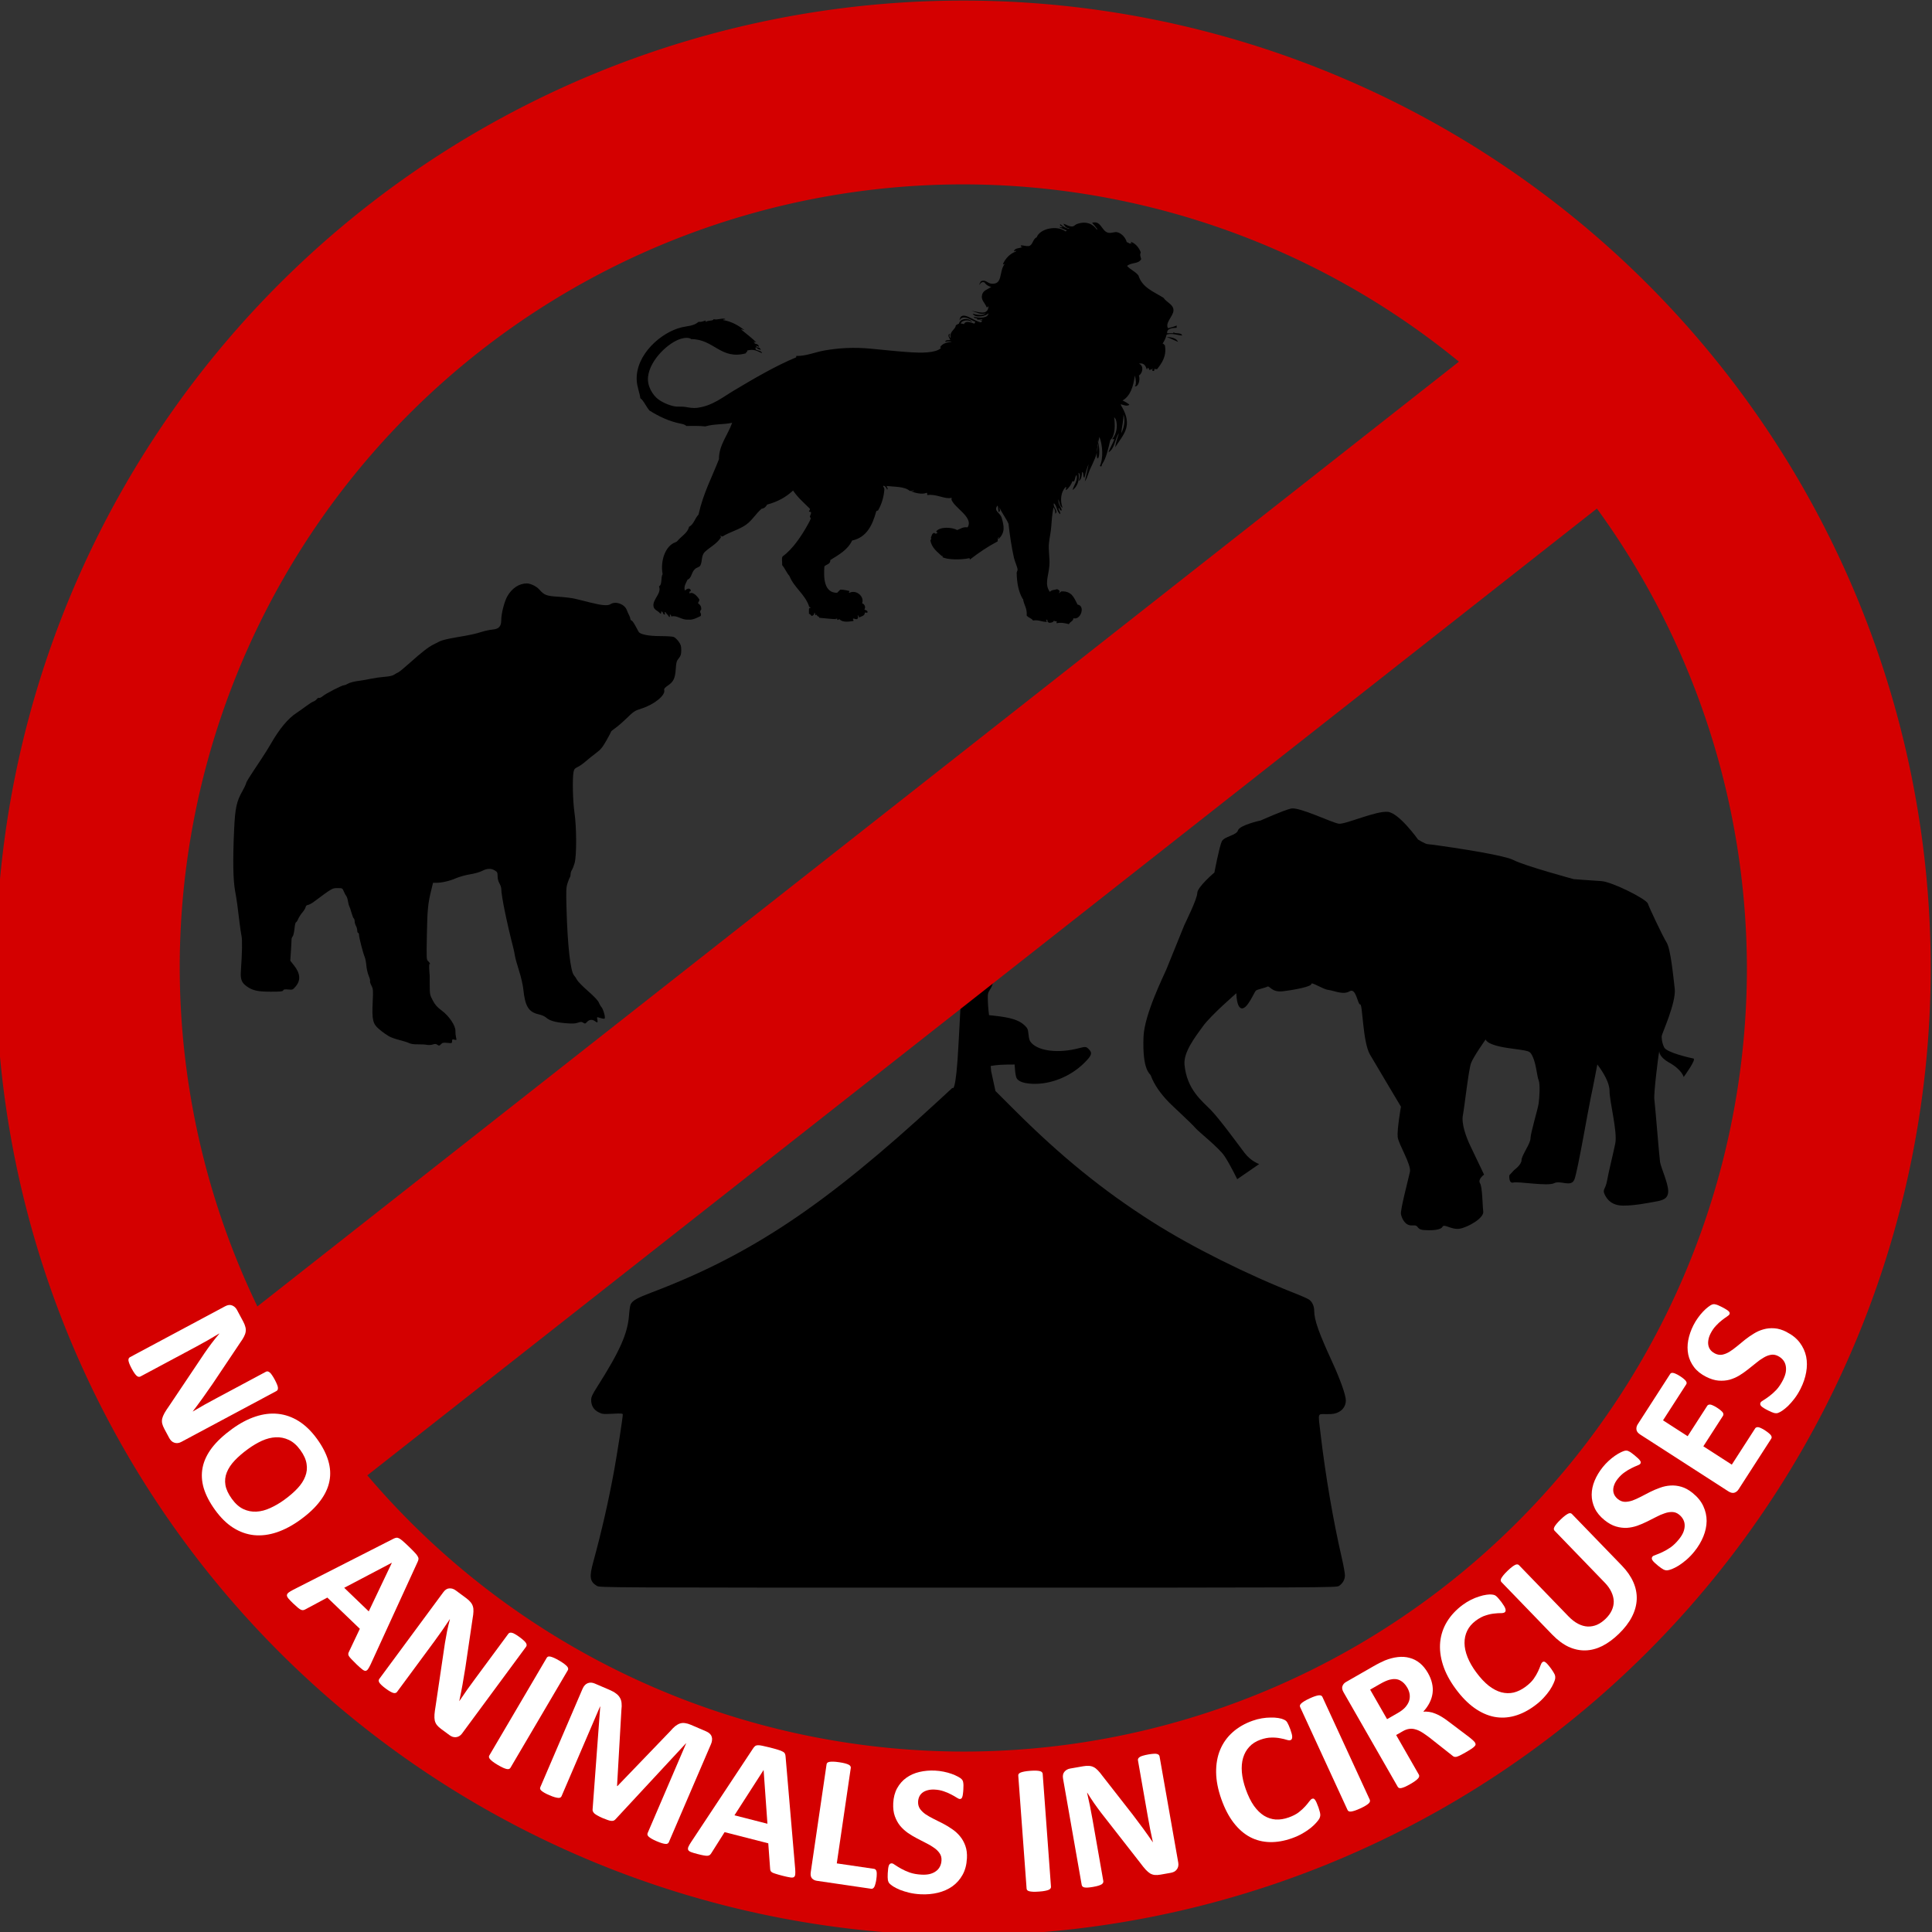
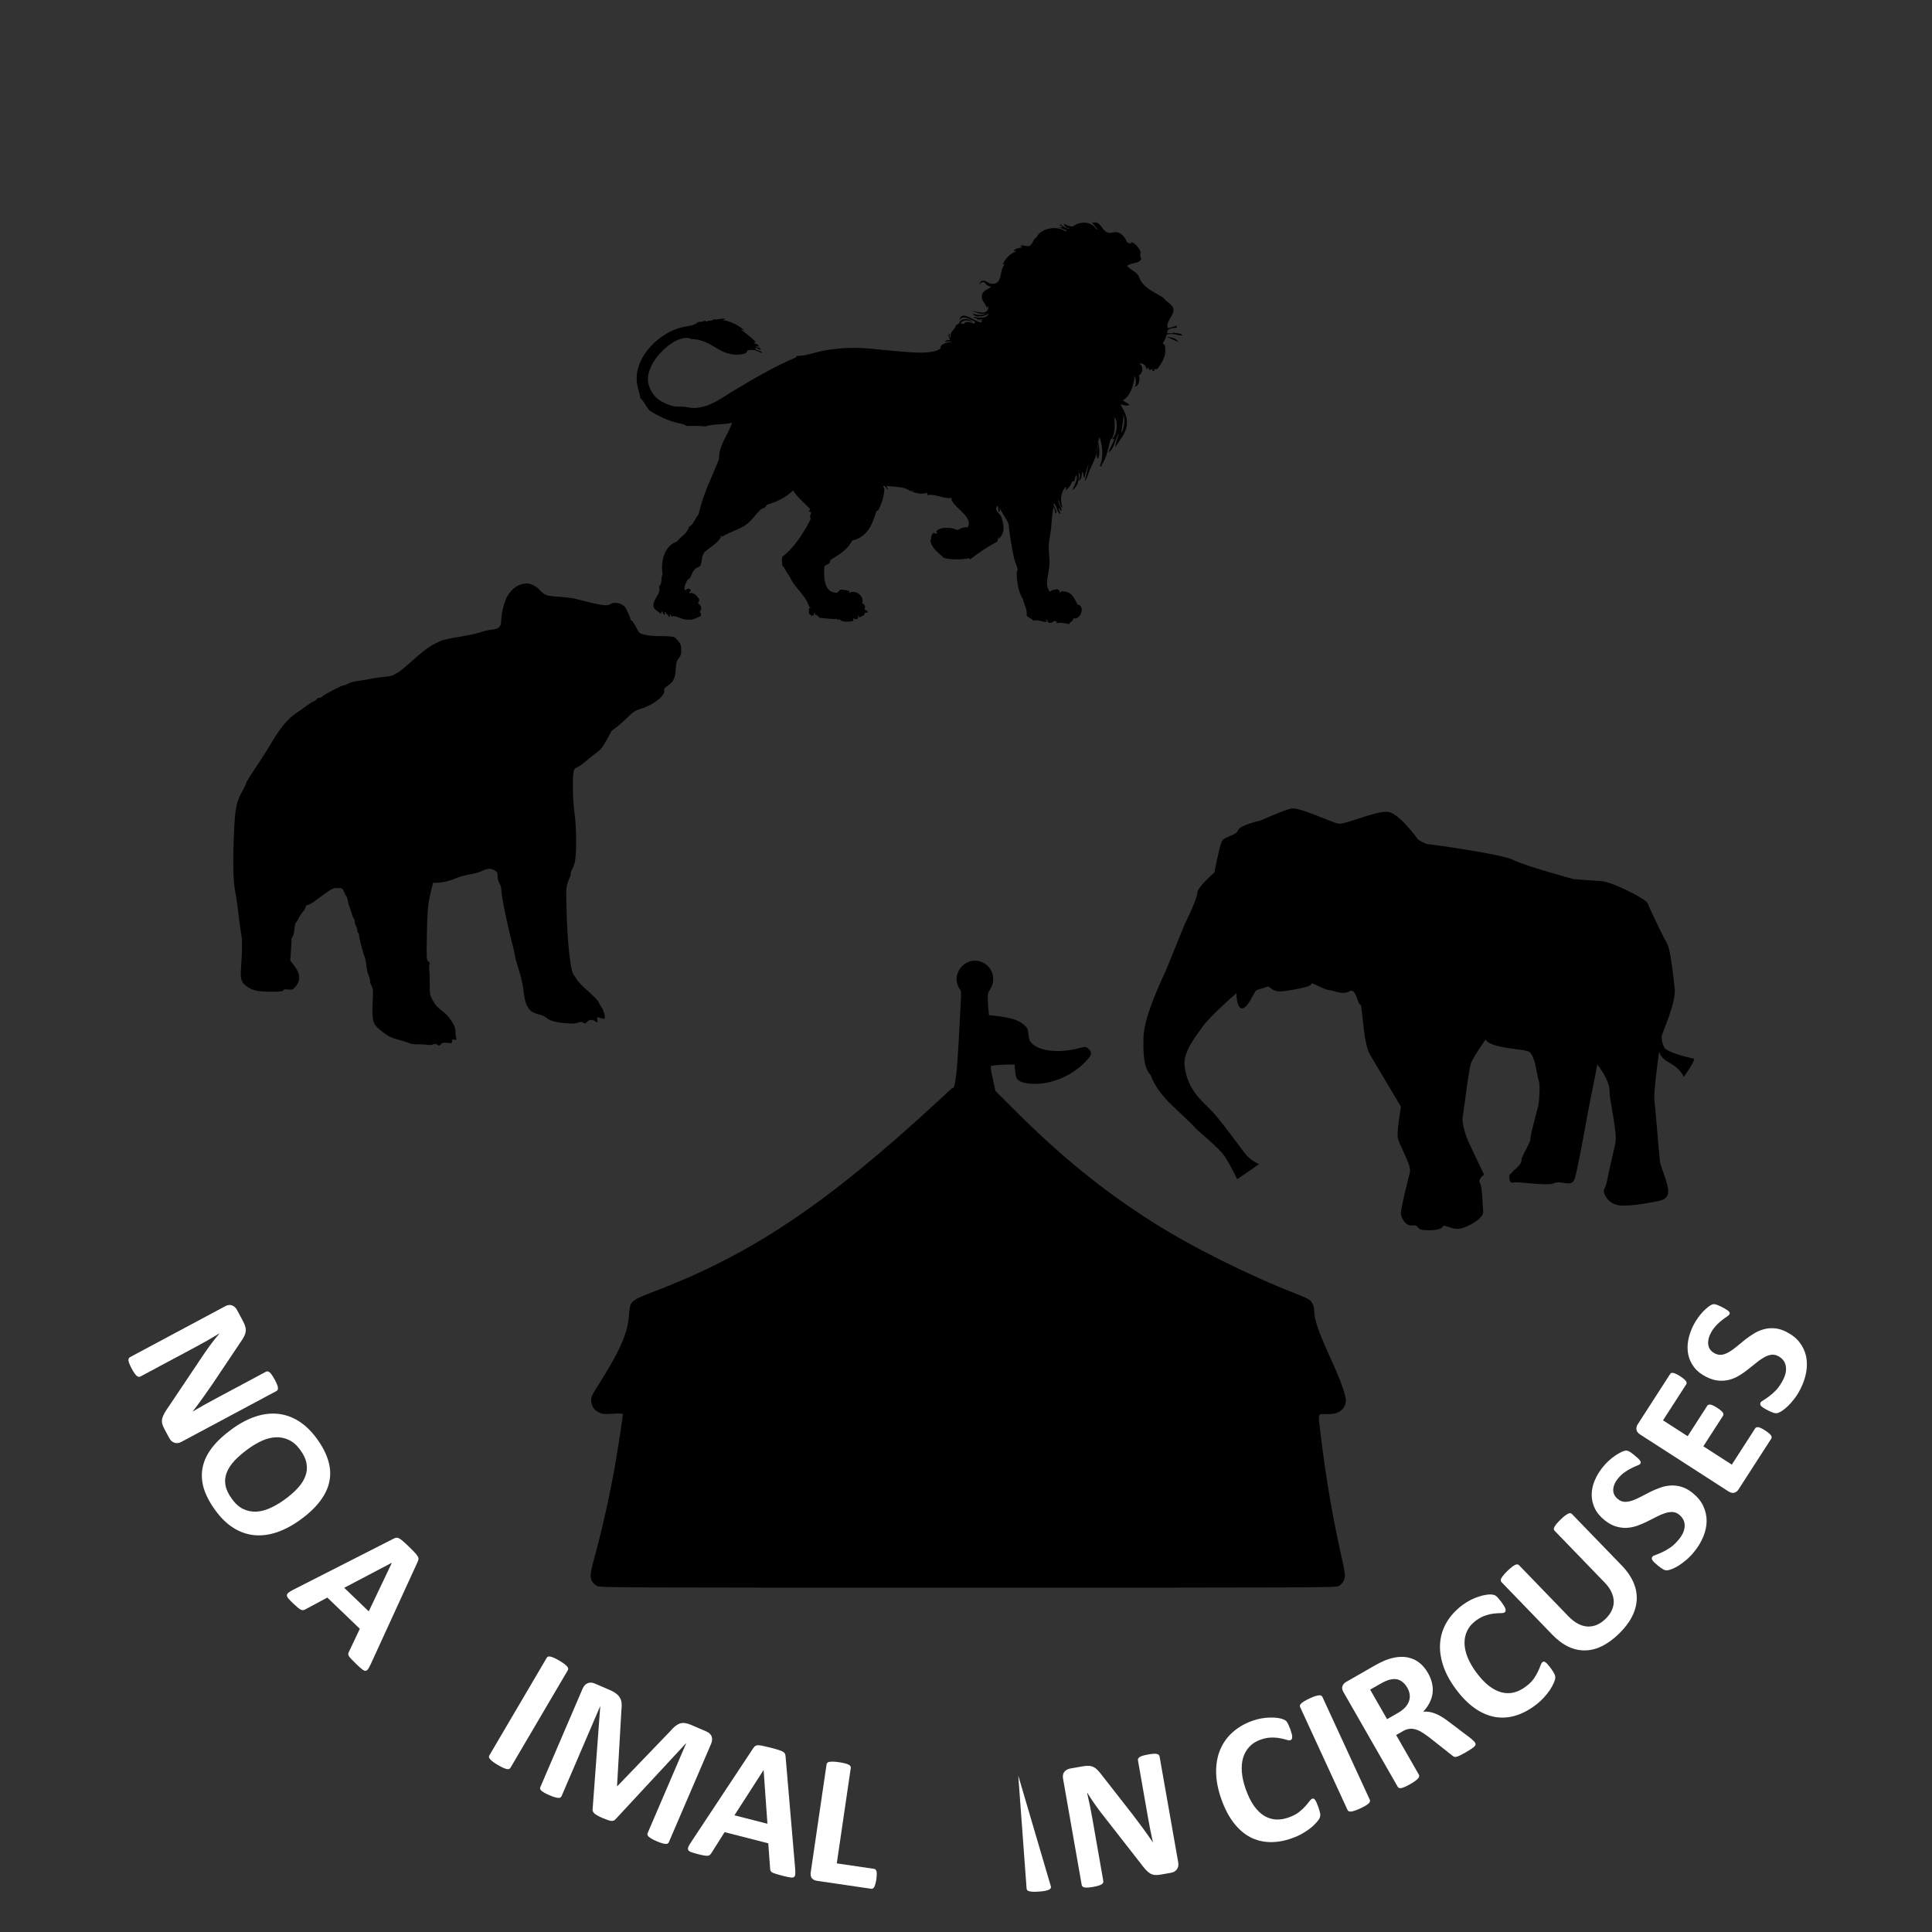
<svg xmlns="http://www.w3.org/2000/svg" xmlns:ns1="http://www.inkscape.org/namespaces/inkscape" xmlns:ns2="http://sodipodi.sourceforge.net/DTD/sodipodi-0.dtd" width="87.564mm" height="87.564mm" viewBox="0 0 87.564 87.564" version="1.1" id="svg8153" ns1:version="0.92.2 (5c3e80d, 2017-08-06)" ns2:docname="no-animals-in-circuses5.svg">
  <rect x="0" y="0" width="87.564" height="87.564" fill="#333333" stroke="none" />
  <defs id="defs8147" />
  <ns2:namedview id="base" pagecolor="#ffffff" bordercolor="#666666" borderopacity="1.0" ns1:pageopacity="0.0" ns1:pageshadow="2" ns1:zoom="0.98994949" ns1:cx="62.908245" ns1:cy="24.017476" ns1:document-units="mm" ns1:current-layer="layer1" showgrid="false" fit-margin-top="0" fit-margin-left="0" fit-margin-right="0" fit-margin-bottom="0" ns1:window-width="1680" ns1:window-height="987" ns1:window-x="-8" ns1:window-y="-8" ns1:window-maximized="1" />
  <g ns1:label="Layer 1" ns1:groupmode="layer" id="layer1" transform="translate(14.3,-29.456)">
    <g transform="translate(-21.721,25.083)" id="g8073">
      <g transform="matrix(0.29,0,0,0.29,135.15,-13.706)" id="g7667">
        <path style="fill:#000000;stroke-width:0.282" ns1:connector-curvature="0" d="m -347.164,310.193 c -1.103,-0.673 -1.209,-1.383 -0.558,-3.756 1.311,-4.787 2.391,-9.524 3.266,-14.33 0.474,-2.604 1.345,-8.23 1.345,-8.688 0,-0.181 -0.234,-0.199 -1.589,-0.129 -1.478,0.077 -1.634,0.06 -2.225,-0.247 -0.742,-0.385 -1.129,-1.036 -1.13,-1.896 0,-0.469 0.175,-0.853 0.933,-2.048 3.559,-5.607 4.772,-8.336 4.985,-11.217 0.057,-0.777 0.173,-1.54 0.258,-1.695 0.341,-0.627 0.955,-0.97 3.395,-1.898 15.469,-5.884 27.036,-13.619 44.614,-29.836 l 2.276,-2.1 c 0,0 0.548,1.178 0.962,-7.033 0.121,-2.408 0.271,-5.205 0.334,-6.215 0.103,-1.672 0.089,-1.866 -0.148,-2.173 -0.366,-0.471 -0.584,-1.383 -0.473,-1.975 0.429,-2.285 2.983,-3.249 4.705,-1.775 1.101,0.943 1.323,2.547 0.521,3.76 -0.348,0.527 -0.393,0.718 -0.372,1.593 0.013,0.547 0.062,1.324 0.108,1.727 l 0.083,0.733 0.797,0.085 c 2.573,0.275 3.87,0.68 4.724,1.477 0.505,0.47 0.562,0.599 0.651,1.461 0.079,0.768 0.173,1.023 0.496,1.361 1.207,1.26 4.271,1.591 7.328,0.791 1.081,-0.283 1.182,-0.274 1.589,0.133 0.61,0.61 0.477,1 -0.748,2.201 -2.149,2.107 -5.23,3.339 -8.051,3.218 -1.343,-0.058 -2.179,-0.354 -2.474,-0.877 -0.093,-0.164 -0.202,-0.712 -0.242,-1.217 l -0.073,-0.918 -1.201,0.008 c -0.66,0.005 -1.501,0.056 -1.868,0.114 l -0.668,0.106 0.07,0.804 c 0.675,3.11 0.675,3.11 0.675,3.11 l 3.12,3.111 c 7.162,7.139 13.73,12.466 21.342,17.308 6.175,3.928 14.909,8.294 22.6,11.297 0.855,0.334 1.736,0.733 1.958,0.887 0.484,0.335 0.796,1.021 0.797,1.752 0.003,1.416 0.683,3.346 2.815,7.989 1.263,2.749 2.128,5.192 2.128,6.009 0,0.785 -0.419,1.459 -1.135,1.826 -0.504,0.258 -0.852,0.318 -1.861,0.318 -1.47,0 -1.357,-0.358 -0.958,3.037 0.77,6.56 1.971,13.578 3.33,19.466 0.266,1.151 0.482,2.358 0.482,2.684 -9e-4,0.673 -0.337,1.27 -0.937,1.665 -0.394,0.26 -1.815,0.266 -57.963,0.266 -56.804,5.6e-4 -57.565,-0.003 -58.011,-0.275 z" id="path7631" ns2:nodetypes="cccsccccccccccccccccccccccccccccccccccccccccscsccccccc" />
-         <path ns1:connector-curvature="0" id="path7621" d="M -289.892,62.432 A 151.19,151.19 0 0 0 -441.082,213.623 151.19,151.19 0 0 0 -289.892,364.813 151.19,151.19 0 0 0 -138.702,213.623 151.19,151.19 0 0 0 -289.892,62.432 Z m 0,28.726 a 122.464,122.464 0 0 1 77.459,27.707 L -400.22,266.52 A 122.464,122.464 0 0 1 -412.357,213.623 122.464,122.464 0 0 1 -289.892,91.158 Z m 99.021,50.663 a 122.464,122.464 0 0 1 23.443,71.802 122.464,122.464 0 0 1 -122.464,122.464 122.464,122.464 0 0 1 -93.145,-43.169 z" style="opacity:1;vector-effect:none;fill:#d40000;fill-opacity:1;stroke:none;stroke-width:2.865;stroke-linecap:butt;stroke-linejoin:miter;stroke-miterlimit:4;stroke-dasharray:none;stroke-dashoffset:0;stroke-opacity:1" />
        <g style="overflow:visible;fill:#000000" id="g7625" transform="matrix(-0.296,0,0,0.296,-255.698,97.096)">
          <path style="clip-rule:evenodd;fill:#000000;fill-rule:evenodd" d="m 45.887,0.008 c -3.346,0.221 -3.718,4.871 -7.006,5.48 -1.755,0.326 -3.168,-0.684 -4.801,-0.24 -2.189,0.595 -4.225,2.829 -4.832,5.131 -0.095,-0.029 -0.19,-0.059 -0.248,0 -0.059,0.059 0.059,0.191 0,0.25 -0.118,0.118 -0.382,-0.118 -0.5,0 -0.059,0.059 0.059,0.191 0,0.25 -0.118,0.118 -0.382,-0.118 -0.5,0 -0.059,0.059 0.059,0.191 0,0.25 -0.088,0.088 -1.077,-0.086 -1.25,0 -0.105,0.053 -0.145,0.197 -0.25,0.25 -0.009,0.005 -0.021,0.001 -0.031,0.004 0.303,-0.279 0.548,-0.615 0.65,-1.094 -2.136,0.505 -4.406,2.952 -5.279,5.52 0.571,1.523 0.155,2.078 -0.24,3.6 1.471,2.711 5.28,1.604 7.439,3.602 -1.712,1.967 -4.422,2.937 -6,5.039 -1.927,6.393 -8.083,8.557 -13.199,11.76 -1.843,2.698 -5.361,3.465 -5.279,6.721 0.073,2.924 4.598,6.545 2.879,9.359 -1.728,-0.468 -3.512,-0.918 -4.559,-1.439 v 1.199 c 1.698,0.14 5.266,0.061 5.039,2.881 h -3.359 c -0.01,-0.33 0.113,-0.528 0.24,-0.721 C 3.878,59.126 0.406,57.895 0,59.729 c 1.869,-0.004 5.335,-1.43 8.16,-0.48 0.452,1.868 1.242,3.399 2.16,4.801 -0.753,-0.113 -0.635,0.647 -1.201,0.721 -1.138,5.845 1.663,9.647 4.08,12.719 0.592,0.032 1.157,0.036 1.441,-0.24 -0.048,0.687 -0.031,1.311 0.719,1.201 0.94,-0.236 -0.168,-1.03 0.48,-1.439 -0.206,1.005 1.073,0.524 1.439,0.959 0.376,-0.344 0.19,-1.25 0.961,-1.199 0.023,0.377 -0.032,0.831 0.48,0.719 0.64,-2.329 1.987,-3.433 4.08,-2.879 -2.765,0.968 -2,5.068 0,6.24 -0.778,2.443 0.317,5.977 2.16,5.76 -1.028,-1.154 -0.437,-4.177 0,-5.76 0.781,5.778 2.325,10.793 6.479,13.199 -1.322,0.598 -2.523,1.318 -3.6,2.16 1.036,1.223 3.601,0.031 4.535,-0.195 0.012,0.086 0.032,0.176 0,0.24 -0.026,0.053 -0.099,0.072 -0.125,0.125 -0.019,0.037 0,0.083 0,0.125 V 96.625 c -1.973,3.323 -3.976,7.349 -2.73,12.064 0.983,3.723 4.261,7.356 5.76,10.08 -0.232,-2.888 -1.242,-5 -1.92,-7.441 2.203,2.997 2.171,8.228 5.52,10.08 -0.838,-2.522 -2.231,-4.487 -3.119,-6.959 h 1.199 c -2.15,-2.368 -3.285,-6.927 -1.85,-10.57 0.005,-0.001 0.012,0.004 0.016,0 0.01,-0.01 2.08e-4,-0.029 0,-0.043 0.011,-0.027 0.018,-0.055 0.029,-0.082 0.035,0.007 0.073,0.023 0.096,0 0.029,-0.029 -0.019,-0.088 0,-0.125 0.075,-0.15 0.3,-0.225 0.375,-0.375 0.019,-0.037 -0.019,-0.088 0,-0.125 0.025,-0.05 0.172,-0.18 0.279,-0.279 -0.644,4.232 -0.55,9.935 2.016,12.08 1.067,4.556 2.221,9.803 4.318,12.721 0.305,0.424 0.007,1.752 1.201,0.959 -1.938,-3.9 -1.489,-11.117 0.24,-15.359 0.246,1.032 0.451,1.981 0.625,2.861 0.061,-0.274 0.123,-0.55 0.195,-0.834 0.002,-0.007 -0.002,-0.016 0,-0.023 0.001,-0.003 0.006,-0.005 0.008,-0.008 0.044,-0.171 0.069,-0.327 0.117,-0.502 9.83e-4,0.051 -1.87e-4,0.068 0,0.115 -0.011,0.1 -0.014,0.194 -0.023,0.293 -0.03,0.032 -0.075,0.055 -0.094,0.094 -0.003,0.011 -0.005,0.021 -0.008,0.031 -0.047,0.185 0.06,0.421 0,0.602 -0.019,0.056 -0.099,0.072 -0.125,0.125 -0.019,0.037 0,0.083 0,0.125 v 0.25 0.119 c 0.416,2.183 0.612,3.862 0.674,5.133 1.035,4.227 3.307,7.439 4.631,11.539 0.387,1.199 0.846,2.44 1.68,3.602 -1.789,-7.861 -1.984,-9.143 -1.984,-9.143 0.924,2.146 1.673,5.023 2.221,7.223 0.955,-0.485 0.133,-2.748 1.201,-3.119 0.129,2.03 0.395,3.924 1.68,4.799 -0.155,-1.222 -1.157,-3.693 0.24,-4.318 -0.744,4.092 0.742,7.415 3.119,9.119 -0.613,-2.588 -2.806,-4.872 -2.16,-7.92 1.091,0.495 0.78,4.457 2.16,3.119 0.771,1.949 1.847,3.593 3.359,4.801 0.679,-0.378 -0.542,-1.285 0.24,-1.68 2.502,2.488 3.193,6.96 1.68,11.039 1.53,-0.711 1.643,-2.837 2.16,-4.561 0.466,2.891 -1.754,4.293 -1.68,6 1.155,0.344 1.064,-1.799 1.68,-1.199 -0.089,1.271 -1.031,1.687 -0.959,3.119 1.938,-1.102 1.688,-4.391 3.359,-5.76 0.797,1.907 -2.598,4.125 -0.721,5.521 -0.044,-1.484 0.348,-2.534 0.961,-3.361 0.676,3.501 0.979,7.038 1.199,10.32 0.19,2.826 0.898,5.687 1.201,8.641 0.376,3.672 -0.542,7.879 -0.24,11.76 0.437,5.621 2.739,9.813 -0.24,13.92 -1.056,-1.216 -2.19,-0.867 -3.84,-1.439 -0.705,0.389 -1.713,0.74 -1.199,1.68 0.069,0.021 0.112,0.015 0.166,0.021 0.01,0.051 0.018,0.102 0.037,0.15 0.011,0.027 0.049,0.036 0.062,0.062 0.004,0.008 0.001,0.101 0,0.188 -0.039,-0.013 -0.072,-0.038 -0.109,-0.055 -0.407,-0.247 -0.804,-0.504 -1.113,-0.85 -0.35,-0.025 -0.683,-0.033 -1,-0.025 -1.793,0.043 -3.08,0.592 -4.078,1.43 -0.004,8.5e-4 -0.008,-0.002 -0.012,0 -0.104,0.104 -0.088,0.096 -0.07,0.074 0.018,-0.022 0.037,-0.058 -0.055,-0.012 -0.075,0.037 -0.113,0.15 -0.188,0.188 -0.019,0.009 -0.048,-0.015 -0.062,0 -0.025,0.025 0.007,0.074 0,0.107 -0.006,0.006 -0.013,0.011 -0.02,0.018 -0.016,-0.003 -0.033,-0.01 -0.043,0 -0.003,0.003 9.19e-4,0.031 0,0.041 -1.368,1.383 -2.164,3.339 -3.113,5.141 -4.228,0.552 -1.697,8.355 2.16,7.199 0.186,1.654 1.857,1.822 2.4,3.119 1.959,-0.491 4.152,-1.023 6.48,-0.479 0.156,-0.545 0.028,-0.807 -0.135,-1.033 0.003,0.003 0.006,0.006 0.01,0.008 0.013,0.007 0.111,0 0.131,0 h 0.311 0.309 c 0.015,0 0.035,0.01 0.045,0 0.01,-0.01 -0.01,-0.033 0,-0.043 0.01,-0.01 0.03,0 0.045,0 0.042,0 0.196,0.008 0.221,0 0.02,-0.007 0.024,-0.036 0.043,-0.045 0.026,-0.013 0.069,0.021 0.09,0 0.01,-0.01 -0.01,-0.035 0,-0.045 0.015,-0.015 0.073,0.015 0.088,0 0.01,-0.01 -0.01,-0.033 0,-0.043 0.01,-0.01 0.033,0.01 0.043,0 0.01,-0.01 -0.01,-0.035 0,-0.045 0.015,-0.015 0.075,0.015 0.09,0 0.01,-0.01 0,-0.028 0,-0.043 0.015,0 0.03,0.007 0.043,0 0.019,-0.009 0.026,-0.036 0.045,-0.045 0.01,-0.005 0.063,-0.002 0.1,0 0.25,0.972 2.096,1.18 2.604,1.094 -0.006,-0.028 -0.016,-0.051 -0.023,-0.078 h 0.016 0.045 c 0.015,0 0.033,0.01 0.043,0 0.01,-0.01 -0.01,-0.033 0,-0.043 0.01,-0.01 0.035,0.01 0.045,0 0.01,-0.01 -0.01,-0.035 0,-0.045 0.01,-0.01 0.032,0.007 0.045,0 0.019,-0.009 0.024,-0.034 0.043,-0.043 0.018,-0.009 0.124,0.009 0.133,0 0.01,-0.01 -0.01,-0.035 0,-0.045 0.01,-0.01 0.035,0.01 0.045,0 0.01,-0.01 -0.01,-0.035 0,-0.045 0.01,-0.01 0.033,0.01 0.043,0 0.01,-0.01 -0.01,-0.033 0,-0.043 0.021,-0.021 0.069,0.021 0.09,0 0.01,-0.01 -0.01,-0.035 0,-0.045 0.01,-0.01 0.033,0.01 0.043,0 0.01,-0.01 -0.01,-0.035 0,-0.045 0.01,-0.01 0.035,0.01 0.045,0 0.01,-0.01 -0.01,-0.033 0,-0.043 0.01,-0.01 0.035,0.01 0.045,0 0.021,-0.021 -0.021,-0.069 0,-0.09 0.01,-0.01 0.033,0.01 0.043,0 0.01,-0.01 -0.01,-0.033 0,-0.043 0.01,-0.01 0.035,0.01 0.045,0 0.012,-0.012 -0.012,-0.154 0,-0.178 0.009,-0.019 0.034,-0.024 0.043,-0.043 0.007,-0.013 0,-0.03 0,-0.045 v -0.045 -0.264 -0.213 c 0.146,-0.14 0.321,-0.27 0.648,-0.279 0.098,0.578 -0.438,0.521 -0.24,1.199 2.524,0.067 4.321,-1.239 7.201,-0.721 0.763,-1.237 2.526,-1.474 3.359,-2.641 -0.312,-3.639 1.272,-5.38 1.822,-8.156 0.003,-0.003 0.006,-0.005 0.008,-0.008 0.005,-0.01 0.003,-0.021 0,-0.033 0.002,-0.01 0.004,-0.019 0.006,-0.029 0.008,-4.9e-4 0.019,0.006 0.025,0 0.007,-0.007 0,-0.02 0,-0.031 v -0.094 c -0.176,-0.399 0.085,-0.151 0.299,-0.529 2.232,-3.869 3.005,-8.485 3.119,-13.68 0.011,-0.503 -0.525,-1.115 -0.479,-1.682 0.126,-1.543 1.424,-4.057 1.92,-6.238 1.232,-5.418 2.22,-12.069 2.879,-18 1.402,-3.078 3.438,-5.524 4.801,-8.641 -0.024,0.74 -0.821,2.432 0.479,2.4 0.178,-1.102 0.085,-2.475 0.48,-3.361 2.423,2.929 -1.351,3.688 -2.16,6.48 -1.299,4.485 -1.859,7.643 1.441,11.039 0.684,-0.053 -0.122,-0.603 -0.008,-0.846 0.045,0.024 0.125,-0.039 0.164,0 0.042,0.042 -0.042,0.136 0,0.178 0.042,0.042 0.125,-0.026 0.178,0 0.002,8.3e-4 0.002,0.003 0.004,0.004 0.207,0.622 0.339,1.316 0.381,2.104 5.294,2.787 10.114,6.05 14.641,9.602 0.023,-0.377 -0.032,-0.833 0.48,-0.721 4.063,0.896 11.88,0.9 14.16,-0.721 -0.124,-0.035 -0.259,-0.054 -0.389,-0.08 0.009,-0.007 0.019,-0.014 0.023,-0.023 0.007,-0.013 -0.007,-0.03 0,-0.043 0.009,-0.019 0.036,-0.026 0.045,-0.045 0.007,-0.013 -0.005,-0.029 0,-0.043 0.01,-0.031 0.033,-0.059 0.043,-0.09 0.005,-0.014 -0.007,-0.03 0,-0.043 0.009,-0.019 0.036,-0.026 0.045,-0.045 0.01,-0.019 0.005,-0.046 0,-0.072 0.158,0.001 0.308,0.011 0.477,0.002 2.234,-2.19 5.258,-4.111 6,-8.398 -0.132,-0.006 -0.21,-0.065 -0.289,-0.123 0.001,-0.033 0.006,-0.104 0,-0.115 -0.009,-0.019 -0.036,-0.026 -0.045,-0.045 -0.013,-0.026 0.021,-0.067 0,-0.088 -0.01,-0.01 -0.033,0.01 -0.043,0 -0.01,-0.01 0.007,-0.03 0,-0.043 -0.009,-0.019 -0.036,-0.026 -0.045,-0.045 -0.012,-0.024 0.012,-0.064 0,-0.088 -0.009,-0.019 -0.036,-0.026 -0.045,-0.045 -0.015,-0.03 0.015,-0.205 0,-0.221 -0.01,-0.01 -0.033,0.01 -0.043,0 -0.022,-0.022 0.022,-0.111 0,-0.133 -0.01,-0.01 -0.035,0.01 -0.045,0 -0.021,-0.021 0.021,-0.067 0,-0.088 -0.01,-0.01 -0.033,0.01 -0.043,0 -0.002,-0.002 3.5e-4,-0.021 0,-0.029 0.116,0.035 0.188,0.053 0.354,0.105 -0.453,-1.148 -0.548,-2.651 -1.92,-2.879 -0.285,0.789 -1.477,0.406 -1.682,-0.24 0.413,0.013 0.616,-0.184 0.721,-0.48 -1.763,-2.566 -8.326,-2.36 -11.039,-0.721 -1.737,-0.583 -2.87,-1.77 -5.521,-1.439 -3.449,-5.492 7.687,-10.511 8.641,-15.119 -0.194,-0.01 -0.373,-0.033 -0.541,-0.068 -0.002,-0.025 0,-0.048 0,-0.072 0.042,0 0.096,0.029 0.125,0 0.029,-0.029 -0.029,-0.096 0,-0.125 0.059,-0.059 0.175,0.037 0.25,0 0.025,-0.012 0.116,-0.114 0.184,-0.184 3.236,0.844 8.044,-2.214 12.469,-1.473 0.414,-0.145 -0.018,-1.137 0.48,-1.199 2.49,1.034 5.999,0.05 8.16,-0.721 -0.167,-0.472 -1.338,0.059 -1.439,-0.48 0.965,-0.165 1.37,0.229 2.16,0.24 2.769,-2.506 8.57,-2.164 12.24,-2.641 0.071,0.649 -1.003,1.372 -0.24,1.92 0.289,-0.917 1.305,-2.366 2.16,-1.92 -0.2,0.601 -0.661,0.944 -0.723,1.682 0.33,4.55 1.6,8.16 3.361,11.279 0.447,0.033 0.801,0.157 0.959,0.479 2.033,7.326 5.033,13.688 12.721,15.359 2.323,4.958 7.054,7.507 11.521,10.32 -0.122,2.282 2.147,2.17 3.119,3.359 0.454,5.89 0.258,14.005 -6.721,13.92 -0.539,-0.581 -1.099,-1.141 -1.68,-1.68 -1.864,-0.024 -3.264,0.418 -4.801,0.721 -0.229,0.447 0.719,0.801 0,0.959 -3.514,-1.823 -8.06,1.875 -6.719,5.521 -1.311,0.554 -2.036,1.895 -1.201,3.359 -0.692,0.348 -1.732,0.347 -1.68,1.439 0.503,0.584 1.066,-0.212 1.439,0.24 0.119,1.64 1.712,1.805 2.879,2.398 0.564,-0.076 0.144,-1.137 0.961,-0.959 -0.502,0.53 -0.188,1.599 0.24,1.92 0.698,0.016 1.349,-0.014 1.684,-0.361 0.03,-0.002 0.063,-0.013 0.09,0 0.053,0.026 0.072,0.099 0.125,0.125 0.074,0.037 0.191,-0.059 0.25,0 0.029,0.029 -0.029,0.096 0,0.125 0.018,0.018 0.135,0.009 0.254,0 -0.283,0.162 -0.476,0.469 -0.482,1.07 1.472,0.144 5.512,1.159 7.426,-0.945 0.011,2.7e-4 0.028,-3.7e-4 0.043,0 0.479,0.15 0.755,0.662 1.17,0.227 -0.025,-0.187 -0.071,-0.334 -0.119,-0.477 h 0.084 0.625 c 0.031,0 0.062,0.003 0.092,0 0.013,0.076 0.03,0.141 0.039,0.236 3.004,-0.116 5.769,-0.471 8.639,-0.721 0.111,-0.231 0.248,-0.436 0.385,-0.641 0.094,8e-5 0.219,0.002 0.221,0 0.029,-0.029 -0.029,-0.096 0,-0.125 0.042,-0.042 0.208,0.042 0.25,0 0.029,-0.029 -0.029,-0.096 0,-0.125 0.029,-0.029 0.088,0.019 0.125,0 0.52,-0.26 -0.134,0.009 0.125,-0.25 0.029,-0.029 0.096,0.029 0.125,0 0.029,-0.029 -0.029,-0.096 0,-0.125 0.029,-0.029 0.096,0.029 0.125,0 0.059,-0.059 -0.059,-0.191 0,-0.25 0.029,-0.029 0.096,0.029 0.125,0 0.059,-0.059 -0.059,-0.191 0,-0.25 0.003,-0.003 0.01,0.001 0.014,0 0.109,0.222 0.277,0.385 0.666,0.326 0.028,-0.474 0.151,-0.818 0.297,-1.201 h 0.273 c 0.034,0 0.067,0.003 0.102,0 -0.066,0.078 -0.125,0.165 -0.197,0.236 0.184,0.776 0.666,1.254 1.441,1.439 0.375,-0.505 0.84,-0.918 1.439,-1.199 -0.016,-1.483 0.248,-3.652 -0.721,-2.881 -0.255,-0.895 0.901,-0.379 0.721,-1.199 2.309,-6.41 7.8,-9.638 10.318,-15.84 1.494,-1.706 2.397,-4.005 3.84,-5.762 -0.156,-1.978 0.44,-3.268 -0.238,-4.561 -5.275,-3.745 -10.051,-10.874 -13.439,-17.039 -0.482,-0.878 -1.215,-2.12 -1.439,-3.121 -0.072,-0.315 0.494,-0.425 0.479,-0.719 -0.04,-0.828 -0.979,-1.844 -0.479,-2.641 0.547,0.067 0.9,-0.059 0.959,-0.48 -0.356,-0.204 -0.515,-0.602 -0.479,-1.199 3.099,-3.062 6.411,-5.909 8.879,-9.6 3.601,3.439 8.139,5.942 13.682,7.439 0.636,1.045 1.353,2.005 2.879,2.158 2.92,2.442 4.97,6.088 8.16,8.4 3.626,2.627 8.454,3.785 12.48,6.24 0.352,0.07 0.794,-0.253 1.102,-0.352 0.011,0.004 0.029,-10e-4 0.037,0.008 0.042,0.042 -0.042,0.134 0,0.176 0.061,0.061 0.179,-0.009 0.27,-0.019 -0.109,0.264 -0.509,0.236 -0.689,0.428 2.016,3.505 5.759,5.282 8.641,7.92 2.033,1.99 1.224,4.996 2.398,7.199 0.501,0.941 1.797,0.907 2.881,1.92 1.927,1.8 1.655,4.748 3.84,5.521 0.7,1.542 2.164,3.593 1.439,5.76 -0.688,-0.431 -1.121,-1.119 -2.4,-0.961 -0.425,0.275 -1.094,0.829 -0.479,1.441 0.215,0.087 0.351,0.095 0.449,0.064 v 0.096 c 0.042,0 0,0.167 0,0.125 v 0.125 0.375 c 0.042,0 0,0.167 0,0.125 v -0.125 c -0.083,0 0.059,0.191 0,0.25 -0.029,0.029 -0.096,-0.029 -0.125,0 -0.005,0.005 9.6e-4,0.013 0,0.019 -0.298,-0.216 -0.63,-0.303 -0.984,-0.273 -1.567,0.13 -3.499,2.317 -4.137,3.547 0.014,0.867 0.599,1.162 0.721,1.92 -0.979,0.701 -1.831,1.528 -1.68,3.359 0.092,0.072 0.207,0.119 0.33,0.16 -0.002,0.181 -0.008,0.376 0,0.393 0.026,0.053 0.099,0.072 0.125,0.125 0.019,0.037 -0.019,0.088 0,0.125 0.026,0.053 0.099,0.072 0.125,0.125 0.037,0.074 -0.059,0.191 0,0.25 0.029,0.029 0.096,-0.029 0.125,0 0.008,0.008 -0.003,0.036 0,0.051 -0.513,0.556 -0.716,1.253 -0.465,2.131 1.79,0.855 4.254,2.231 6.443,1.922 0.007,0.007 0.012,0.017 0.021,0.021 0.038,0.019 0.319,0 0.375,0 h 0.75 c 0,-0.042 0.167,0 0.125,0 0.053,-0.026 0.072,-0.099 0.125,-0.125 0.025,-0.012 0.054,-0.004 0.082,0 9.9e-4,0.035 -0.004,0.066 -0.002,0.102 3.361,-0.558 4.752,-2.278 7.68,-1.68 0.101,-0.459 0.088,-1.033 0.721,-0.961 0.106,0.454 -0.327,1.445 0.48,1.199 0.359,-1.027 1.341,-1.428 1.744,-2.41 h 0.17 c 0.042,0 0.096,0.029 0.125,0 0.029,-0.029 -0.029,-0.096 0,-0.125 0.047,-0.047 0.182,-0.006 0.281,0 -0.183,0.374 -0.255,0.808 -0.166,1.334 1.273,0.073 0.724,-1.676 1.92,-1.68 -0.037,0.596 -0.045,1.164 0.479,1.199 1.182,-1.67 3.226,-1.8 3.602,-3.84 0.672,-3.656 -4.482,-6.929 -2.881,-10.561 -1.858,-0.942 -0.856,-4.744 -1.92,-6.479 1.299,-7.233 -1.555,-15.024 -6.766,-16.826 -0.027,-0.031 -0.05,-0.066 -0.086,-0.084 -0.053,-0.026 -0.117,0 -0.176,0 -0.059,-0.059 -0.103,-0.14 -0.178,-0.178 -0.053,-0.026 -0.123,0.026 -0.176,0 -0.21,-0.105 -0.318,-0.414 -0.525,-0.523 -2.033,-2.431 -5.482,-4.31 -6.014,-7.35 -2.547,-1.292 -3.124,-4.554 -5.039,-6.48 -2.513,-11.341 -7.036,-19.522 -10.801,-29.279 0.08,-7.39 -4.692,-12.721 -6.959,-19.199 4.626,1.048 9.433,0.49 14.16,1.92 3.295,-0.378 7.032,-0.257 10.08,-0.24 0.706,-0.803 1.834,-0.992 2.879,-1.201 6.334,-1.267 11.623,-3.871 16.561,-6.959 1.677,-1.936 3.106,-5.358 4.799,-6.48 0.377,-3.019 1.771,-6.093 1.922,-9.6 0.576,-13.358 -12.781,-25.228 -23.762,-27.84 -3.193,-0.76 -6.304,-0.636 -8.879,-2.881 -1.792,0.113 -2.233,-0.313 -3.84,-0.719 -0.095,0.413 0.356,0.614 0,0.719 -1.214,-0.938 -4.178,-0.399 -4.08,-1.439 -1.783,0.679 -5.016,-0.859 -6.24,0 0.146,0.415 1.137,-0.019 1.199,0.48 -4.721,0.798 -8.11,2.929 -11.279,5.279 0.524,0.021 1.554,-0.657 1.682,-0.24 -2.664,2.216 -5.474,4.288 -7.92,6.721 0.455,-0.014 0.992,-0.203 1.574,-0.451 0.006,0.019 0.012,0.039 0,0.051 -0.021,0.021 -0.069,-0.021 -0.09,0 -0.021,0.021 0.021,0.069 0,0.09 -0.042,0.042 -0.134,-0.042 -0.176,0 -0.021,0.021 0.021,0.067 0,0.088 -0.021,0.021 -0.067,-0.021 -0.088,0 -0.021,0.021 0.021,0.067 0,0.088 -0.021,0.021 -0.069,-0.021 -0.09,0 -0.021,0.021 0.021,0.067 0,0.088 -0.042,0.042 -0.134,-0.042 -0.176,0 -0.021,0.021 0.013,0.063 0,0.09 -0.019,0.037 -0.071,0.051 -0.09,0.088 -0.013,0.026 0,0.058 0,0.088 v 0.088 0.33 c -1.151,0.204 -2.187,0.525 -2.303,1.764 0.41,-0.205 0.938,-0.409 1.508,-0.59 0.031,-0.01 0.057,-0.022 0.088,-0.031 0.003,0.012 0.007,0.024 0,0.031 -0.021,0.021 -0.067,-0.021 -0.088,0 -0.021,0.021 0.013,0.062 0,0.088 -0.019,0.037 -0.069,0.051 -0.088,0.088 -0.026,0.053 0.042,0.136 0,0.178 -0.021,0.021 -0.067,-0.021 -0.088,0 -0.021,0.021 0.021,0.067 0,0.088 -0.02,0.02 -0.067,-0.018 -0.088,0 -0.003,0.038 -0.013,0.088 -0.002,0.088 0.029,0 -0.021,-0.067 0,-0.088 h 0.002 c 0.005,-0.056 -0.002,-0.087 -0.09,0.088 -0.018,0.035 0.018,0.248 0,0.266 -0.021,0.021 -0.067,-0.021 -0.088,0 -0.03,0.03 -0.036,0.049 -0.027,0.062 -1.079,0.066 -1.661,0.168 -1.998,1.412 0.825,-0.426 1.936,-0.566 2.367,-1.387 h 0.355 c 0.116,0.422 0.094,0.567 -0.084,1.148 -1.176,0.584 -2.956,0.563 -3.359,1.92 2.723,-1.123 4.119,-2.383 7.92,-1.441 -0.393,1.094 1.165,0.759 0.479,1.441 13.472,3.754 16.993,-7.498 29.041,-7.441 1.035,-0.926 3.348,-0.78 5.279,-0.24 6.66,1.863 16.599,11.206 17.521,20.16 0.527,5.124 -2.66,9.737 -5.279,11.76 -2.266,1.75 -6.031,3.361 -8.881,3.842 -1.588,0.268 -3.578,-0.045 -5.279,0.238 -2.126,0.354 -4.18,0.817 -6.721,0.48 -7.782,-1.031 -13.245,-5.562 -19.199,-9.119 -10.944,-6.538 -22.211,-13.103 -32.881,-17.521 v -0.719 c -5.151,0.14 -9.888,-2.009 -14.879,-2.881 -7.62,-1.332 -15.468,-1.806 -24.48,-0.959 -6.66,0.626 -14.749,1.52 -21.361,1.92 -4.965,0.3 -12.678,0.48 -15.6,-2.16 -0.14,-0.127 0.411,-0.463 0.24,-0.721 -1.126,-1.698 -3.485,-2.514 -6,-2.639 0.825,-0.528 2.455,-0.156 3.359,0 0.043,-1.323 -1.961,-0.599 -2.639,-1.201 0.535,-0.585 1.743,-2.662 0.24,-3.119 0.266,0.667 0.438,2.03 -0.48,2.16 1.068,-3.138 -2.572,-4.434 -2.641,-6.48 -0.405,-0.476 -1.102,-0.659 -1.68,-0.961 -0.58,-2.997 -5.758,-3.301 -6.959,-0.719 1.639,-1.653 5.729,-1.168 6,0.719 -0.779,-0.139 -1.119,0.163 -1.682,0.24 -0.968,-2.189 -3.87,-0.744 -5.52,-0.24 -0.125,-0.355 -0.355,-0.604 -0.48,-0.959 2.419,-0.932 6.444,-4.222 8.4,-0.721 -0.906,-6.236 -7.956,0.845 -11.52,0.961 -0.125,-0.355 -0.355,-0.606 -0.48,-0.961 0.547,-0.33 0.903,0.619 0.961,0 -0.359,-0.281 -0.983,-0.298 -1.201,-0.719 0.809,0.081 2.42,0.607 3.121,0 -1.477,-0.606 1.798,-0.16 1.439,-1.201 -2.928,0.685 -7.439,0.8 -7.68,-1.92 1.481,1.691 6.93,2.702 8.4,0.24 -2.089,0.59 -5.337,1.298 -6.961,-0.24 2.911,1.068 5.013,-0.7 7.68,-1.199 -3.231,0.125 -8.713,2.964 -9.119,-2.4 0.477,0.003 0.304,0.655 0.959,0.48 1.021,-2.529 3.196,-3.86 2.4,-6.721 -0.648,-2.329 -2.937,-2.685 -4.799,-4.08 0.139,-0.013 0.257,-0.048 0.389,-0.068 h 0.016 0.066 c 0.007,0 0.015,0.002 0.021,0 0.016,-0.005 0.029,-0.017 0.045,-0.021 0.157,-0.039 -0.113,0.068 0.109,-0.021 0.003,-0.001 0.005,-0.003 0.008,-0.004 1.378,-0.519 2.354,-1.284 2.91,-2.24 0.975,-0.323 1.885,-0.17 2.674,1.396 0.055,-0.936 -0.515,-1.245 -0.719,-1.92 -2.345,-1.297 -3.627,1.014 -5.52,1.199 -6.423,0.628 -3.836,-6.372 -7.201,-10.561 0.423,0.209 0.744,0.803 0.961,0 -1.455,-2.912 -3.551,-5.183 -6.703,-6.398 -0.005,-0.012 0.002,0.014 -0.014,-0.031 -0.023,-0.069 0.04,0.009 -0.031,-0.062 -0.005,-0.009 0.005,-0.022 0,-0.031 -0.013,-0.026 -0.049,-0.036 -0.062,-0.062 -0.005,-0.009 0.006,-0.023 0,-0.031 -0.016,-0.025 -0.046,-0.038 -0.062,-0.062 -0.006,-0.009 0.005,-0.022 0,-0.031 -0.007,-0.013 -0.025,-0.018 -0.031,-0.031 -0.005,-0.009 0.005,-0.022 0,-0.031 -0.065,-0.13 0.002,0.033 -0.062,-0.031 -0.007,-0.007 0.005,-0.022 0,-0.031 -0.007,-0.013 -0.025,-0.018 -0.031,-0.031 -5.87e-4,-0.001 1.33e-4,-0.003 0,-0.004 0.499,0.145 0.945,0.275 1.238,0.391 -0.323,-1.997 -3.153,-1.485 -4.561,-2.398 0.627,0.068 1.031,-0.089 0.959,-0.721 -0.989,-0.273 -2.732,0.571 -4.559,0.24 -1.913,-0.887 -1.849,-3.751 -3.84,-4.561 C 75.019,3.091 65.753,1.402 61.504,4.812 61.513,4.746 61.544,4.673 61.5,4.629 c -0.059,-0.059 -0.175,0.037 -0.25,0 -0.105,-0.053 -0.145,-0.197 -0.25,-0.25 -0.07,-0.035 -0.175,0.04 -0.236,0 1.37,-0.566 2.619,-1.252 4.037,-1.77 -0.24,-0.54 -1.31,0.519 -1.682,-0.24 0.565,-0.298 1.728,-0.791 1.201,-1.439 -1.242,1.152 -2.766,2.044 -4.445,2.473 0.002,-0.009 0.005,-0.018 0,-0.023 -0.015,-0.015 -0.044,0.009 -0.062,0 -0.026,-0.013 -0.042,-0.042 -0.062,-0.062 -0.021,-0.021 -0.036,-0.049 -0.062,-0.062 -0.019,-0.009 -0.048,0.015 -0.062,0 -0.015,-0.015 0.015,-0.048 0,-0.062 -0.015,-0.015 -0.044,0.009 -0.062,0 -0.025,-0.012 -0.036,-0.044 -0.059,-0.059 1.291,-0.063 2.39,-0.678 3.137,-2.443 -1.557,0.44 -2.953,1.641 -4.801,1.439 -0.896,-0.098 -1.35,-0.883 -2.16,-1.199 C 54.304,0.392 52.958,0.139 51.688,0.156 49.033,0.192 46.719,1.421 45.137,3.691 H 44.938 44.875 c -0.021,0 -0.044,-0.009 -0.062,0 -0.026,0.013 -0.036,0.049 -0.062,0.062 -0.037,0.019 -0.088,-0.019 -0.125,0 C 45.507,2.489 46.523,1.36 47.52,0.209 46.903,0.035 46.365,-0.024 45.887,0.008 Z M 261.875,209.754 h -0.125 c 0,0.042 0.088,0.019 0.125,0 z m -1.75,-14.625 v -0.125 c -0.042,0 0,0.083 0,0.125 z M 45.049,121.631 c -0.246,-1.002 -0.423,-2.061 -0.5,-3.203 -0.019,-0.014 -0.039,-0.028 -0.049,-0.049 -0.037,-0.074 0.059,-0.191 0,-0.25 -0.029,-0.029 -0.096,0.029 -0.125,0 -0.029,-0.029 0,-0.083 0,-0.125 v -0.875 -0.631 c -0.025,-0.134 -0.043,-0.249 -0.07,-0.387 -1.763,7.951 1.035,11.519 0.744,5.52 z M 46,3.492 c -2.37e-4,0.004 0.003,0.009 0,0.012 -0.001,0.001 -0.016,-5.928e-4 -0.02,0 0.006,-0.004 0.013,-0.008 0.02,-0.012 z M 8.16,60.449 c -2.605,0.274 -5.158,0.603 -6,2.641 1.951,-0.929 4.034,-1.727 6,-2.641 z M 225.301,65.025 c 0.001,0.009 0.006,0.019 0,0.025 -0.014,0.014 -0.051,0.004 -0.082,0 0.028,-0.008 0.054,-0.017 0.082,-0.025 z M 30.961,101.49 c -0.053,3.117 0.83,6.45 1.199,9.84 -1.327,-2.29 -2.341,-6.57 -1.199,-9.84 z m 225.299,98.514 c 0.037,0.008 0.088,-0.027 0.115,0 0.021,0.021 0.005,0.056 0,0.088 -0.017,0.013 -0.041,0.026 -0.057,0.039 -0.013,-0.047 -0.04,-0.084 -0.059,-0.127 z" id="path7623" ns1:connector-curvature="0" />
        </g>
        <path d="m -247.09,246.638 3.438,-2.371 c 0,0 -1.273,-0.412 -2.292,-1.752 -1.019,-1.34 -3.846,-5.236 -5.247,-6.679 -1.401,-1.443 -3.764,-3.207 -4.13,-7.085 -0.184,-1.95 1.61,-4.275 2.883,-6.027 1.273,-1.752 5.221,-5.154 5.221,-5.154 0,0 0,2.371 0.891,2.371 0.891,0 1.91,-2.577 2.165,-2.783 0.255,-0.206 1.401,-0.412 1.783,-0.618 0.382,-0.206 0.637,0.928 2.419,0.722 1.783,-0.206 4.457,-0.722 4.457,-1.134 0,-0.412 1.783,0.825 2.674,0.928 0.891,0.103 2.292,0.825 3.311,0.206 1.019,-0.618 1.273,2.165 1.655,2.062 0.382,-0.103 0.382,5.876 1.528,7.834 1.146,1.959 4.839,8.143 4.839,8.143 0,0 -0.637,3.608 -0.509,4.742 0.127,1.134 2.165,4.329 1.91,5.463 -0.255,1.134 -1.528,5.979 -1.401,6.597 0.127,0.618 0.637,1.855 1.783,1.752 1.146,-0.103 0.509,0.618 1.783,0.722 1.273,0.103 2.674,0 2.929,-0.515 0.255,-0.515 1.401,0.515 2.674,0.309 1.273,-0.206 3.82,-1.649 3.693,-2.68 -0.127,-1.031 -0.127,-3.814 -0.509,-4.432 -0.382,-0.618 0.637,-1.34 0.637,-1.34 0,0 -1.528,-3.195 -2.165,-4.536 -0.637,-1.34 -1.401,-3.402 -1.146,-4.742 0.255,-1.34 0.891,-7.113 1.273,-8.143 0.382,-1.031 2.292,-3.711 2.292,-3.711 0,0 0,0.825 3.438,1.34 3.438,0.515 3.438,0.309 3.947,1.443 0.509,1.134 0.637,2.989 0.891,3.608 0.255,0.618 0.127,2.68 0,3.608 -0.127,0.928 -1.273,4.639 -1.273,5.463 0,0.825 -1.401,2.68 -1.401,3.402 0,0.722 -1.146,1.546 -1.146,1.546 l -0.764,0.825 c 0,0 -0.127,1.34 0.637,1.134 0.764,-0.206 5.348,0.618 6.367,0.103 1.019,-0.515 2.674,0.722 3.183,-0.618 0.509,-1.34 2.165,-11.03 2.547,-12.782 0.382,-1.752 1.019,-5.154 1.019,-5.154 0,0 1.91,2.371 1.91,4.123 0,1.752 1.273,6.391 0.891,8.246 -0.382,1.855 -1.019,4.329 -1.273,5.772 -0.255,1.443 -0.764,1.34 -0.382,2.165 0.382,0.825 1.146,1.752 2.929,1.752 1.783,0 3.82,-0.412 4.966,-0.618 1.146,-0.206 2.037,-0.412 2.037,-1.649 0,-1.237 -1.146,-3.711 -1.273,-4.536 -0.127,-0.825 -0.764,-8.865 -0.891,-9.793 -0.127,-0.928 0.637,-7.009 0.764,-7.525 0.127,-0.515 -0.509,0.618 1.528,1.752 2.037,1.134 2.292,2.268 2.292,2.268 0,0 2.037,-2.783 1.528,-2.886 -0.509,-0.103 -4.202,-0.928 -4.584,-1.752 -0.382,-0.825 -0.382,-1.443 -0.382,-1.752 0,-0.309 2.292,-5.257 2.037,-7.422 -0.255,-2.165 -0.637,-6.185 -1.273,-7.216 -0.637,-1.031 -2.674,-5.36 -2.929,-6.082 -0.255,-0.722 -5.603,-3.402 -7.258,-3.505 -1.655,-0.103 -4.329,-0.309 -4.329,-0.309 0,0 -7.64,-2.062 -9.423,-2.989 -1.783,-0.928 -12.988,-2.474 -13.37,-2.474 -0.382,0 -1.528,-0.722 -1.528,-0.722 0,0 -2.929,-4.123 -4.711,-4.329 -1.783,-0.206 -6.621,1.959 -7.64,1.855 -1.019,-0.103 -6.239,-2.68 -7.513,-2.371 -1.273,0.309 -4.711,1.855 -4.711,1.855 0,0 -3.311,0.722 -3.565,1.546 -0.255,0.825 -2.165,0.928 -2.547,1.752 -0.382,0.825 -1.146,4.845 -1.146,4.845 0,0 -2.674,2.268 -2.674,3.196 0,0.928 -1.91,4.742 -2.037,5.051 -0.127,0.309 -2.419,5.979 -2.801,6.906 -0.382,0.928 -3.428,6.994 -3.565,10.514 -0.207,5.301 1.023,5.744 1.13,6.037 0.542,1.491 1.58,2.911 2.857,4.226 0.493,0.508 3.582,3.343 4.091,3.962 0.509,0.618 3.693,3.092 4.584,4.432 0.891,1.34 1.982,3.608 1.982,3.608 z" ns1:connector-curvature="0" style="fill:#000000;stroke:none;stroke-width:0.165px" ns2:nodetypes="ccsssscssssssssscssssssssscssscssssssccsssscssssssssssscssssssscsscssscsscssssssssc" id="path7627" />
        <path ns2:nodetypes="cccccscssscccscsscccccccccscccccssscccccccsccsccsccccccccccccccscccccsccccscsssccssccsscsccccsccsccccccccsccccscccccccssccccccscccsccccscsssccccccccscccc" ns1:connector-curvature="0" id="path7629" d="m -372.084,225.63 c -0.227,-0.159 -0.377,-0.169 -0.716,-0.051 -0.241,0.084 -0.654,0.108 -0.94,0.053 -0.281,-0.053 -0.926,-0.088 -1.433,-0.077 -0.585,0.011 -1.067,-0.057 -1.32,-0.187 -0.219,-0.113 -0.924,-0.338 -1.568,-0.499 -0.643,-0.161 -1.372,-0.426 -1.619,-0.589 -0.247,-0.163 -0.549,-0.357 -0.67,-0.433 -0.122,-0.075 -0.512,-0.381 -0.867,-0.679 -0.957,-0.803 -1.11,-1.449 -0.985,-4.139 0.092,-1.98 0.081,-2.126 -0.198,-2.661 -0.162,-0.311 -0.257,-0.627 -0.211,-0.702 0.046,-0.075 -0.048,-0.443 -0.209,-0.818 -0.161,-0.375 -0.327,-1.097 -0.369,-1.604 -0.042,-0.507 -0.158,-1.108 -0.258,-1.334 -0.244,-0.551 -0.89,-3.063 -0.89,-3.459 0,-0.173 -0.062,-0.315 -0.137,-0.315 -0.075,0 -0.139,-0.17 -0.142,-0.377 -0.002,-0.208 -0.093,-0.532 -0.201,-0.72 -0.108,-0.189 -0.198,-0.509 -0.201,-0.712 -0.002,-0.203 -0.066,-0.407 -0.14,-0.453 -0.074,-0.046 -0.232,-0.436 -0.349,-0.866 -0.118,-0.43 -0.272,-0.887 -0.342,-1.016 -0.071,-0.129 -0.169,-0.499 -0.218,-0.823 -0.049,-0.324 -0.168,-0.682 -0.263,-0.795 -0.095,-0.113 -0.27,-0.437 -0.386,-0.72 -0.21,-0.508 -0.222,-0.515 -0.984,-0.515 -0.82,0 -0.817,-0.001 -3.708,2.15 -0.321,0.239 -0.729,0.455 -0.906,0.48 -0.206,0.029 -0.337,0.152 -0.364,0.338 -0.023,0.161 -0.248,0.534 -0.501,0.829 -0.252,0.295 -0.555,0.765 -0.672,1.045 -0.117,0.28 -0.271,0.509 -0.343,0.509 -0.072,0 -0.174,0.448 -0.227,0.995 -0.053,0.547 -0.18,1.089 -0.282,1.205 -0.102,0.115 -0.182,0.331 -0.179,0.48 0.005,0.149 -0.039,0.956 -0.095,1.793 l -0.101,1.523 0.557,0.705 c 1.017,1.286 1.107,2.342 0.284,3.318 -0.445,0.528 -0.479,0.542 -1.164,0.477 -0.544,-0.051 -0.724,-0.019 -0.785,0.139 -0.065,0.168 -0.411,0.205 -1.911,0.205 -2.032,0 -2.829,-0.17 -3.734,-0.795 -0.847,-0.585 -1.058,-1.115 -0.968,-2.43 0.201,-2.925 0.236,-4.826 0.102,-5.477 -0.079,-0.384 -0.21,-1.254 -0.29,-1.933 -0.331,-2.798 -0.449,-3.639 -0.71,-5.077 -0.324,-1.788 -0.375,-4.788 -0.161,-9.537 0.155,-3.442 0.376,-4.476 1.306,-6.117 0.26,-0.459 0.511,-0.986 0.558,-1.172 0.082,-0.326 0.315,-0.699 2.377,-3.803 0.518,-0.78 1.177,-1.83 1.463,-2.333 1.369,-2.402 2.721,-4.03 4.073,-4.907 0.338,-0.219 0.998,-0.687 1.467,-1.039 0.468,-0.352 0.994,-0.685 1.169,-0.74 0.175,-0.055 0.401,-0.219 0.503,-0.364 0.102,-0.145 0.267,-0.233 0.366,-0.195 0.099,0.038 0.355,-0.082 0.569,-0.267 0.471,-0.407 2.994,-1.705 3.315,-1.706 0.126,-2.8e-4 0.423,-0.118 0.658,-0.262 0.239,-0.146 0.938,-0.329 1.578,-0.414 0.632,-0.084 1.551,-0.242 2.041,-0.35 0.491,-0.108 1.417,-0.239 2.058,-0.29 0.794,-0.063 1.282,-0.174 1.529,-0.347 0.2,-0.14 0.485,-0.301 0.634,-0.358 0.149,-0.057 0.975,-0.737 1.836,-1.511 1.762,-1.584 2.878,-2.451 3.644,-2.83 0.286,-0.141 0.753,-0.377 1.036,-0.524 0.283,-0.146 1.395,-0.412 2.47,-0.59 2.251,-0.373 3.005,-0.536 4.15,-0.896 0.453,-0.142 1.163,-0.291 1.578,-0.33 1.012,-0.095 1.372,-0.486 1.373,-1.492 0.001,-1.014 0.486,-2.904 0.954,-3.721 0.725,-1.264 1.847,-2 3.05,-2 0.576,0 1.522,0.465 1.953,0.961 0.759,0.872 1.124,1.01 2.956,1.117 0.942,0.055 2.116,0.198 2.609,0.317 0.493,0.119 1.545,0.38 2.337,0.578 1.897,0.475 2.791,0.549 3.224,0.265 0.791,-0.518 2.193,-0.008 2.539,0.923 0.089,0.24 0.249,0.6 0.356,0.8 0.107,0.2 0.194,0.456 0.194,0.569 0,0.112 0.09,0.239 0.2,0.281 0.173,0.066 0.351,0.349 1.095,1.739 0.223,0.417 1.556,0.683 3.428,0.683 0.94,0 1.865,0.059 2.056,0.132 0.191,0.073 0.535,0.391 0.764,0.707 0.348,0.48 0.416,0.703 0.416,1.358 0,0.656 -0.064,0.865 -0.392,1.277 -0.341,0.429 -0.401,0.643 -0.464,1.644 -0.09,1.45 -0.351,2.008 -1.209,2.591 -0.474,0.322 -0.649,0.523 -0.599,0.689 0.251,0.829 -1.528,2.288 -3.58,2.936 -1.016,0.321 -1.185,0.431 -2.264,1.48 -0.642,0.623 -1.46,1.333 -1.818,1.576 -0.358,0.243 -0.652,0.492 -0.652,0.553 0,0.061 -0.331,0.691 -0.735,1.4 -0.614,1.076 -0.88,1.397 -1.612,1.94 -0.482,0.358 -1.21,0.943 -1.617,1.3 -0.407,0.357 -0.975,0.754 -1.261,0.883 -0.428,0.192 -0.54,0.326 -0.628,0.758 -0.2,0.979 -0.12,4.57 0.142,6.357 0.342,2.332 0.352,6.762 0.018,7.91 -0.127,0.436 -0.317,0.916 -0.424,1.069 -0.107,0.152 -0.194,0.436 -0.194,0.63 0,0.195 -0.049,0.412 -0.109,0.484 -0.06,0.072 -0.224,0.484 -0.364,0.917 -0.231,0.713 -0.247,1.092 -0.167,4.048 0.154,5.679 0.617,9.778 1.171,10.386 0.143,0.157 0.358,0.479 0.478,0.715 0.119,0.236 0.888,1.017 1.709,1.736 0.942,0.825 1.559,1.476 1.674,1.766 0.1,0.253 0.289,0.583 0.421,0.734 0.244,0.28 0.538,1.167 0.539,1.628 8.9e-4,0.263 -0.113,0.264 -0.941,0.01 -0.305,-0.094 -0.318,-0.074 -0.229,0.332 0.104,0.474 0.007,0.528 -0.399,0.221 -0.392,-0.297 -0.881,-0.246 -1.213,0.126 -0.265,0.297 -0.32,0.31 -0.591,0.132 -0.257,-0.168 -0.376,-0.169 -0.856,-0.005 -0.436,0.15 -0.866,0.166 -1.972,0.071 -1.568,-0.134 -2.475,-0.402 -2.994,-0.883 -0.19,-0.176 -0.666,-0.388 -1.058,-0.473 -1.673,-0.359 -2.217,-1.237 -2.505,-4.043 -0.062,-0.609 -0.356,-1.862 -0.66,-2.813 -0.301,-0.943 -0.59,-1.993 -0.643,-2.333 -0.052,-0.34 -0.151,-0.834 -0.219,-1.098 -1.071,-4.18 -1.909,-8.285 -1.911,-9.357 -4e-4,-0.203 -0.13,-0.588 -0.287,-0.854 -0.178,-0.301 -0.286,-0.723 -0.286,-1.115 0,-0.56 -0.048,-0.659 -0.435,-0.895 -0.584,-0.356 -1.2,-0.334 -1.981,0.07 -0.369,0.191 -1.188,0.422 -1.898,0.535 -0.69,0.11 -1.672,0.384 -2.196,0.612 -0.98,0.428 -2.206,0.712 -3.078,0.712 h -0.502 l -0.293,1.201 c -0.506,2.071 -0.596,3.014 -0.67,6.964 -0.071,3.782 -0.067,3.846 0.218,4.104 0.159,0.144 0.29,0.344 0.29,0.446 -0.29,-0.446 -0.069,1.772 -0.069,1.772 l 0.007,1.505 c 0.007,1.447 0.024,1.539 0.48,2.396 0.373,0.7 0.672,1.038 1.398,1.578 1.16,0.862 2.169,2.368 2.138,3.188 -0.011,0.285 0.031,0.728 0.093,0.984 0.11,0.454 0.103,0.464 -0.252,0.375 -0.32,-0.08 -0.364,-0.051 -0.364,0.244 0,0.324 -0.026,0.333 -0.734,0.26 -0.627,-0.065 -0.773,-0.034 -1.003,0.213 -0.243,0.261 -0.297,0.269 -0.556,0.088 z" style="fill:#000000;stroke-width:0.137" />
      </g>
      <g id="text7696" style="font-style:normal;font-variant:normal;font-weight:bold;font-stretch:normal;font-size:10.583px;line-height:1.25;font-family:Calibri;-inkscape-font-specification:'Calibri, Bold';font-variant-ligatures:normal;font-variant-caps:normal;font-variant-numeric:normal;font-feature-settings:normal;text-align:start;letter-spacing:0px;word-spacing:0px;writing-mode:lr-tb;text-anchor:start;fill:#ffffff;fill-opacity:1;stroke:none;stroke-width:0.265" transform="matrix(0.811,0.061,-0.061,0.811,-17.283,-99.576)" aria-label="NO ANIMALS IN CIRCUSES">
        <path ns1:connector-curvature="0" id="path7742" style="font-style:normal;font-variant:normal;font-weight:bold;font-stretch:normal;font-size:10.583px;font-family:Calibri;-inkscape-font-specification:'Calibri, Bold';font-variant-ligatures:normal;font-variant-caps:normal;font-variant-numeric:normal;font-feature-settings:normal;text-align:start;writing-mode:lr-tb;text-anchor:start;fill:#ffffff;stroke-width:0.265" d="m 55.974,204.548 q -0.1,0.064 -0.201,0.079 -0.101,0.015 -0.192,-0.013 -0.088,-0.023 -0.167,-0.09 -0.072,-0.065 -0.124,-0.147 l -0.311,-0.488 q -0.097,-0.153 -0.139,-0.285 -0.039,-0.128 -0.021,-0.274 0.025,-0.144 0.104,-0.317 0.084,-0.176 0.233,-0.424 l 1.746,-3.082 q 0.158,-0.272 0.348,-0.57 0.194,-0.301 0.388,-0.565 l -0.005,-0.009 q -0.303,0.217 -0.611,0.425 -0.304,0.206 -0.636,0.416 l -2.952,1.877 q -0.044,0.028 -0.095,0.024 -0.049,3.8e-4 -0.114,-0.044 -0.058,-0.043 -0.135,-0.135 -0.077,-0.092 -0.177,-0.249 -0.097,-0.153 -0.148,-0.261 -0.051,-0.109 -0.065,-0.179 -0.01,-0.073 0.011,-0.117 0.021,-0.044 0.065,-0.072 l 5.072,-3.224 q 0.205,-0.13 0.38,-0.076 0.182,0.056 0.293,0.23 l 0.391,0.615 q 0.105,0.166 0.147,0.298 0.046,0.13 0.036,0.259 -0.007,0.133 -0.075,0.287 -0.063,0.151 -0.181,0.342 l -1.364,2.41 q -0.127,0.215 -0.251,0.423 -0.118,0.21 -0.246,0.413 -0.123,0.201 -0.245,0.395 -0.122,0.194 -0.246,0.383 l 0.003,0.004 q 0.297,-0.207 0.623,-0.427 0.329,-0.215 0.63,-0.406 l 2.647,-1.683 q 0.044,-0.028 0.095,-0.024 0.052,0.004 0.117,0.048 0.065,0.044 0.137,0.139 0.077,0.092 0.177,0.249 0.094,0.148 0.145,0.257 0.055,0.106 0.062,0.175 0.01,0.073 -0.011,0.117 -0.021,0.044 -0.065,0.072 z" />
        <path ns1:connector-curvature="0" id="path7744" style="font-style:normal;font-variant:normal;font-weight:bold;font-stretch:normal;font-size:10.583px;font-family:Calibri;-inkscape-font-specification:'Calibri, Bold';font-variant-ligatures:normal;font-variant-caps:normal;font-variant-numeric:normal;font-feature-settings:normal;text-align:start;writing-mode:lr-tb;text-anchor:start;fill:#ffffff;stroke-width:0.265" d="m 62.929,208.366 q -0.635,0.537 -1.27,0.804 -0.635,0.266 -1.249,0.252 -0.611,-0.018 -1.187,-0.323 -0.569,-0.304 -1.079,-0.908 -0.504,-0.596 -0.727,-1.172 -0.216,-0.575 -0.147,-1.142 0.069,-0.566 0.435,-1.133 0.37,-0.563 1.044,-1.134 0.619,-0.524 1.246,-0.784 0.631,-0.263 1.241,-0.245 0.611,0.018 1.183,0.319 0.576,0.305 1.09,0.912 0.491,0.58 0.711,1.152 0.223,0.576 0.154,1.142 -0.066,0.57 -0.428,1.134 -0.355,0.564 -1.018,1.125 z m -0.977,-1.042 q 0.402,-0.34 0.676,-0.681 0.278,-0.344 0.381,-0.694 0.11,-0.35 0.022,-0.709 -0.083,-0.363 -0.404,-0.741 -0.324,-0.383 -0.687,-0.516 -0.359,-0.136 -0.733,-0.09 -0.374,0.046 -0.754,0.252 -0.373,0.207 -0.732,0.511 -0.418,0.354 -0.7,0.701 -0.278,0.344 -0.388,0.694 -0.11,0.35 -0.022,0.709 0.091,0.356 0.415,0.739 0.324,0.383 0.683,0.519 0.359,0.136 0.737,0.087 0.378,-0.049 0.755,-0.26 0.384,-0.21 0.751,-0.52 z" />
        <path ns1:connector-curvature="0" id="path7746" style="font-style:normal;font-variant:normal;font-weight:bold;font-stretch:normal;font-size:10.583px;font-family:Calibri;-inkscape-font-specification:'Calibri, Bold';font-variant-ligatures:normal;font-variant-caps:normal;font-variant-numeric:normal;font-feature-settings:normal;text-align:start;writing-mode:lr-tb;text-anchor:start;fill:#ffffff;stroke-width:0.265" d="m 67.428,216.121 q -0.071,0.183 -0.128,0.276 -0.057,0.093 -0.137,0.101 -0.077,0.004 -0.195,-0.081 -0.121,-0.08 -0.317,-0.241 -0.203,-0.168 -0.312,-0.271 -0.108,-0.096 -0.155,-0.161 -0.043,-0.069 -0.041,-0.121 0.002,-0.052 0.029,-0.117 l 0.509,-1.322 -1.936,-1.599 -1.159,0.738 q -0.062,0.043 -0.123,0.059 -0.054,0.016 -0.133,-0.009 -0.072,-0.026 -0.186,-0.107 -0.11,-0.078 -0.282,-0.219 -0.183,-0.151 -0.277,-0.249 -0.094,-0.098 -0.097,-0.174 -3.55e-4,-0.081 0.081,-0.155 0.081,-0.074 0.244,-0.174 l 5.368,-3.261 q 0.08,-0.048 0.145,-0.061 0.068,-0.018 0.152,0.018 0.091,0.035 0.218,0.133 0.13,0.094 0.333,0.262 0.235,0.194 0.368,0.317 0.136,0.119 0.192,0.206 0.063,0.086 0.059,0.156 -3.39e-4,0.073 -0.039,0.169 z m 0.756,-5.736 -0.004,-0.003 -2.539,1.589 1.462,1.208 z" />
-         <path ns1:connector-curvature="0" id="path7748" style="font-style:normal;font-variant:normal;font-weight:bold;font-stretch:normal;font-size:10.583px;font-family:Calibri;-inkscape-font-specification:'Calibri, Bold';font-variant-ligatures:normal;font-variant-caps:normal;font-variant-numeric:normal;font-feature-settings:normal;text-align:start;writing-mode:lr-tb;text-anchor:start;fill:#ffffff;stroke-width:0.265" d="m 72.797,219.578 q -0.063,0.101 -0.148,0.157 -0.084,0.057 -0.179,0.071 -0.09,0.017 -0.19,-0.009 -0.093,-0.028 -0.176,-0.08 l -0.49,-0.308 q -0.153,-0.096 -0.248,-0.198 -0.09,-0.099 -0.137,-0.239 -0.04,-0.141 -0.042,-0.331 4.42e-4,-0.195 0.028,-0.483 l 0.254,-3.533 q 0.026,-0.313 0.069,-0.664 0.046,-0.355 0.108,-0.677 l -0.009,-0.005 q -0.18,0.326 -0.37,0.647 -0.186,0.316 -0.395,0.649 l -1.861,2.963 q -0.027,0.044 -0.076,0.062 -0.044,0.021 -0.122,0.009 -0.071,-0.014 -0.18,-0.064 -0.109,-0.05 -0.266,-0.149 -0.153,-0.096 -0.246,-0.173 -0.092,-0.076 -0.136,-0.134 -0.04,-0.062 -0.04,-0.111 1.11e-4,-0.049 0.028,-0.092 l 3.197,-5.089 q 0.129,-0.206 0.311,-0.232 0.188,-0.028 0.364,0.082 l 0.617,0.388 q 0.166,0.104 0.261,0.207 0.097,0.098 0.144,0.218 0.051,0.123 0.055,0.291 0.007,0.163 -0.017,0.386 l -0.197,2.763 q -0.022,0.249 -0.045,0.49 -0.016,0.24 -0.044,0.479 -0.025,0.234 -0.052,0.462 -0.027,0.227 -0.058,0.452 l 0.004,0.003 q 0.179,-0.315 0.379,-0.653 0.205,-0.335 0.394,-0.637 l 1.669,-2.656 q 0.027,-0.044 0.076,-0.062 0.048,-0.018 0.126,-0.006 0.078,0.012 0.184,0.067 0.109,0.05 0.266,0.149 0.149,0.093 0.241,0.17 0.095,0.072 0.131,0.131 0.04,0.062 0.04,0.111 -1.1e-4,0.049 -0.028,0.092 z" />
        <path ns1:connector-curvature="0" id="path7750" style="font-style:normal;font-variant:normal;font-weight:bold;font-stretch:normal;font-size:10.583px;font-family:Calibri;-inkscape-font-specification:'Calibri, Bold';font-variant-ligatures:normal;font-variant-caps:normal;font-variant-numeric:normal;font-feature-settings:normal;text-align:start;writing-mode:lr-tb;text-anchor:start;fill:#ffffff;stroke-width:0.265" d="m 75.63,221.282 q -0.023,0.046 -0.073,0.068 -0.046,0.023 -0.127,0.013 -0.081,-0.011 -0.204,-0.054 -0.123,-0.043 -0.304,-0.132 -0.176,-0.086 -0.29,-0.16 -0.109,-0.071 -0.167,-0.128 -0.058,-0.057 -0.072,-0.11 -0.01,-0.051 0.013,-0.097 l 2.783,-5.669 q 0.023,-0.046 0.069,-0.07 0.051,-0.021 0.132,-0.01 0.086,0.013 0.208,0.056 0.123,0.043 0.299,0.13 0.181,0.089 0.29,0.16 0.109,0.071 0.167,0.128 0.058,0.057 0.068,0.108 0.014,0.053 -0.009,0.099 z" />
        <path ns1:connector-curvature="0" id="path7752" style="font-style:normal;font-variant:normal;font-weight:bold;font-stretch:normal;font-size:10.583px;font-family:Calibri;-inkscape-font-specification:'Calibri, Bold';font-variant-ligatures:normal;font-variant-caps:normal;font-variant-numeric:normal;font-feature-settings:normal;text-align:start;writing-mode:lr-tb;text-anchor:start;fill:#ffffff;stroke-width:0.265" d="m 84.744,224.753 q -0.017,0.049 -0.059,0.078 -0.038,0.031 -0.12,0.03 -0.077,9.7e-4 -0.199,-0.025 -0.122,-0.026 -0.303,-0.088 -0.176,-0.06 -0.288,-0.115 -0.112,-0.055 -0.172,-0.103 -0.06,-0.048 -0.076,-0.097 -0.016,-0.049 8.43e-4,-0.098 l 1.765,-5.147 -0.01,-0.003 -3.597,4.514 q -0.041,0.057 -0.1,0.086 -0.057,0.024 -0.144,0.022 -0.082,-7e-4 -0.201,-0.036 -0.121,-0.03 -0.287,-0.087 -0.166,-0.057 -0.278,-0.112 -0.114,-0.05 -0.184,-0.101 -0.063,-0.054 -0.094,-0.109 -0.031,-0.054 -0.027,-0.113 l -0.006,-5.749 -0.01,-0.003 -1.765,5.147 q -0.017,0.049 -0.059,0.078 -0.038,0.031 -0.12,0.03 -0.082,-7e-4 -0.204,-0.026 -0.117,-0.024 -0.298,-0.086 -0.176,-0.06 -0.288,-0.115 -0.112,-0.055 -0.177,-0.104 -0.06,-0.048 -0.076,-0.097 -0.011,-0.048 0.006,-0.096 l 1.933,-5.636 q 0.085,-0.249 0.263,-0.336 0.177,-0.087 0.397,-0.011 l 0.841,0.288 q 0.225,0.077 0.373,0.172 0.15,0.089 0.237,0.218 0.089,0.123 0.118,0.292 0.031,0.164 0.02,0.389 l 0.076,4.238 0.02,0.007 2.707,-3.273 q 0.134,-0.184 0.256,-0.3 0.127,-0.115 0.255,-0.169 0.133,-0.053 0.281,-0.04 0.15,0.008 0.331,0.07 l 0.865,0.297 q 0.132,0.045 0.213,0.111 0.086,0.068 0.121,0.156 0.042,0.085 0.038,0.193 0.002,0.105 -0.04,0.227 z" />
        <path ns1:connector-curvature="0" id="path7754" style="font-style:normal;font-variant:normal;font-weight:bold;font-stretch:normal;font-size:10.583px;font-family:Calibri;-inkscape-font-specification:'Calibri, Bold';font-variant-ligatures:normal;font-variant-caps:normal;font-variant-numeric:normal;font-feature-settings:normal;text-align:start;writing-mode:lr-tb;text-anchor:start;fill:#ffffff;stroke-width:0.265" d="m 91.878,225.714 q 0.029,0.194 0.025,0.304 -0.004,0.11 -0.07,0.156 -0.065,0.041 -0.209,0.026 -0.145,-0.01 -0.395,-0.054 -0.26,-0.046 -0.405,-0.082 -0.142,-0.03 -0.214,-0.064 -0.072,-0.039 -0.095,-0.085 -0.023,-0.046 -0.032,-0.116 l -0.209,-1.401 -2.473,-0.438 -0.645,1.214 q -0.033,0.068 -0.078,0.112 -0.039,0.04 -0.12,0.057 -0.076,0.013 -0.215,-0.001 -0.134,-0.013 -0.353,-0.052 -0.234,-0.041 -0.364,-0.08 -0.13,-0.039 -0.171,-0.104 -0.04,-0.07 -0.006,-0.174 0.034,-0.104 0.127,-0.271 L 89.041,219.176 q 0.046,-0.081 0.096,-0.125 0.051,-0.049 0.142,-0.059 0.097,-0.014 0.256,0.009 0.16,0.018 0.419,0.064 0.3,0.053 0.477,0.095 0.177,0.037 0.268,0.084 0.097,0.043 0.128,0.107 0.036,0.064 0.049,0.166 z m -2.168,-5.364 -0.005,-9.1e-4 -1.427,2.634 1.868,0.331 z" />
        <path ns1:connector-curvature="0" id="path7756" style="font-style:normal;font-variant:normal;font-weight:bold;font-stretch:normal;font-size:10.583px;font-family:Calibri;-inkscape-font-specification:'Calibri, Bold';font-variant-ligatures:normal;font-variant-caps:normal;font-variant-numeric:normal;font-feature-settings:normal;text-align:start;writing-mode:lr-tb;text-anchor:start;fill:#ffffff;stroke-width:0.265" d="m 96.431,225.941 q -0.011,0.155 -0.034,0.262 -0.018,0.102 -0.048,0.173 -0.03,0.065 -0.074,0.093 -0.038,0.028 -0.09,0.025 l -3.057,-0.216 q -0.17,-0.012 -0.282,-0.118 -0.106,-0.111 -0.09,-0.338 l 0.428,-6.057 q 0.004,-0.051 0.037,-0.091 0.039,-0.039 0.118,-0.059 0.079,-0.02 0.209,-0.027 0.135,-0.006 0.331,0.008 0.201,0.014 0.329,0.039 0.128,0.025 0.203,0.056 0.075,0.031 0.104,0.075 0.033,0.044 0.03,0.095 l -0.379,5.366 2.098,0.148 q 0.052,0.004 0.085,0.037 0.039,0.029 0.06,0.098 0.021,0.064 0.024,0.173 0.008,0.104 -0.003,0.259 z" />
-         <path ns1:connector-curvature="0" id="path7758" style="font-style:normal;font-variant:normal;font-weight:bold;font-stretch:normal;font-size:10.583px;font-family:Calibri;-inkscape-font-specification:'Calibri, Bold';font-variant-ligatures:normal;font-variant-caps:normal;font-variant-numeric:normal;font-feature-settings:normal;text-align:start;writing-mode:lr-tb;text-anchor:start;fill:#ffffff;stroke-width:0.265" d="m 101.376,224.406 q 0.014,0.527 -0.172,0.93 -0.186,0.403 -0.515,0.68 -0.329,0.272 -0.775,0.418 -0.446,0.146 -0.957,0.159 -0.346,0.009 -0.647,-0.04 -0.296,-0.049 -0.525,-0.121 -0.229,-0.077 -0.387,-0.16 -0.152,-0.084 -0.221,-0.149 -0.069,-0.065 -0.103,-0.189 -0.029,-0.128 -0.035,-0.366 -0.004,-0.16 0.003,-0.269 0.007,-0.109 0.026,-0.176 0.024,-0.068 0.06,-0.095 0.041,-0.032 0.092,-0.033 0.072,-0.002 0.204,0.083 0.136,0.079 0.346,0.177 0.209,0.098 0.496,0.178 0.291,0.075 0.669,0.065 0.248,-0.006 0.443,-0.068 0.195,-0.067 0.326,-0.179 0.137,-0.112 0.205,-0.274 0.068,-0.162 0.063,-0.358 -0.006,-0.227 -0.134,-0.384 -0.128,-0.162 -0.333,-0.281 -0.2,-0.124 -0.456,-0.226 -0.256,-0.107 -0.528,-0.224 -0.272,-0.117 -0.529,-0.265 -0.257,-0.154 -0.464,-0.365 -0.202,-0.217 -0.334,-0.513 -0.132,-0.296 -0.143,-0.715 -0.013,-0.48 0.154,-0.847 0.171,-0.371 0.465,-0.617 0.298,-0.251 0.703,-0.38 0.41,-0.13 0.87,-0.142 0.238,-0.006 0.476,0.024 0.239,0.03 0.447,0.086 0.208,0.057 0.37,0.13 0.162,0.073 0.215,0.124 0.053,0.05 0.069,0.086 0.022,0.036 0.034,0.097 0.017,0.056 0.025,0.149 0.007,0.088 0.011,0.222 0.004,0.15 -0.004,0.253 -0.002,0.103 -0.021,0.171 -0.014,0.068 -0.049,0.1 -0.03,0.032 -0.087,0.033 -0.057,0.001 -0.183,-0.068 -0.126,-0.069 -0.309,-0.147 -0.183,-0.083 -0.422,-0.144 -0.24,-0.066 -0.524,-0.059 -0.222,0.006 -0.386,0.067 -0.164,0.056 -0.275,0.157 -0.106,0.096 -0.159,0.232 -0.048,0.136 -0.044,0.285 0.006,0.222 0.129,0.384 0.128,0.157 0.333,0.281 0.21,0.119 0.471,0.225 0.261,0.102 0.533,0.219 0.272,0.117 0.534,0.27 0.262,0.148 0.47,0.365 0.207,0.212 0.339,0.508 0.132,0.291 0.142,0.694 z" />
-         <path ns1:connector-curvature="0" id="path7760" style="font-style:normal;font-variant:normal;font-weight:bold;font-stretch:normal;font-size:10.583px;font-family:Calibri;-inkscape-font-specification:'Calibri, Bold';font-variant-ligatures:normal;font-variant-caps:normal;font-variant-numeric:normal;font-feature-settings:normal;text-align:start;writing-mode:lr-tb;text-anchor:start;fill:#ffffff;stroke-width:0.265" d="m 106.167,225.633 q 0.008,0.051 -0.022,0.097 -0.025,0.045 -0.097,0.083 -0.073,0.037 -0.198,0.071 -0.125,0.035 -0.325,0.064 -0.194,0.029 -0.329,0.034 -0.13,0.004 -0.211,-0.01 -0.081,-0.014 -0.122,-0.05 -0.037,-0.036 -0.044,-0.087 l -0.935,-6.245 q -0.008,-0.051 0.017,-0.097 0.03,-0.046 0.102,-0.083 0.078,-0.038 0.203,-0.072 0.125,-0.035 0.32,-0.064 0.199,-0.03 0.329,-0.034 0.13,-0.004 0.211,0.01 0.081,0.014 0.117,0.05 0.042,0.035 0.05,0.087 z" />
+         <path ns1:connector-curvature="0" id="path7760" style="font-style:normal;font-variant:normal;font-weight:bold;font-stretch:normal;font-size:10.583px;font-family:Calibri;-inkscape-font-specification:'Calibri, Bold';font-variant-ligatures:normal;font-variant-caps:normal;font-variant-numeric:normal;font-feature-settings:normal;text-align:start;writing-mode:lr-tb;text-anchor:start;fill:#ffffff;stroke-width:0.265" d="m 106.167,225.633 q 0.008,0.051 -0.022,0.097 -0.025,0.045 -0.097,0.083 -0.073,0.037 -0.198,0.071 -0.125,0.035 -0.325,0.064 -0.194,0.029 -0.329,0.034 -0.13,0.004 -0.211,-0.01 -0.081,-0.014 -0.122,-0.05 -0.037,-0.036 -0.044,-0.087 l -0.935,-6.245 z" />
        <path ns1:connector-curvature="0" id="path7762" style="font-style:normal;font-variant:normal;font-weight:bold;font-stretch:normal;font-size:10.583px;font-family:Calibri;-inkscape-font-specification:'Calibri, Bold';font-variant-ligatures:normal;font-variant-caps:normal;font-variant-numeric:normal;font-feature-settings:normal;text-align:start;writing-mode:lr-tb;text-anchor:start;fill:#ffffff;stroke-width:0.265" d="m 113.139,223.759 q 0.029,0.115 0.012,0.216 -0.017,0.1 -0.072,0.178 -0.05,0.077 -0.137,0.131 -0.084,0.048 -0.179,0.072 l -0.561,0.143 q -0.175,0.044 -0.314,0.043 -0.134,-0.003 -0.267,-0.065 -0.129,-0.068 -0.269,-0.198 -0.141,-0.135 -0.33,-0.353 l -2.383,-2.62 q -0.209,-0.235 -0.433,-0.508 -0.225,-0.279 -0.416,-0.545 l -0.01,0.003 q 0.112,0.356 0.213,0.714 0.1,0.353 0.197,0.734 l 0.861,3.391 q 0.013,0.05 -0.007,0.098 -0.015,0.046 -0.077,0.094 -0.059,0.042 -0.17,0.086 -0.111,0.044 -0.292,0.09 -0.175,0.044 -0.294,0.059 -0.119,0.014 -0.19,0.006 -0.073,-0.013 -0.108,-0.047 -0.035,-0.034 -0.048,-0.084 l -1.48,-5.825 q -0.06,-0.235 0.046,-0.385 0.11,-0.156 0.31,-0.207 l 0.706,-0.179 q 0.19,-0.048 0.329,-0.046 0.138,-0.003 0.257,0.047 0.124,0.048 0.249,0.161 0.123,0.107 0.268,0.278 l 1.864,2.048 q 0.165,0.187 0.324,0.371 0.162,0.177 0.316,0.362 0.152,0.18 0.298,0.356 0.146,0.176 0.287,0.354 l 0.005,-0.001 q -0.104,-0.347 -0.211,-0.725 -0.102,-0.379 -0.19,-0.725 l -0.772,-3.04 q -0.013,-0.05 0.007,-0.098 0.02,-0.048 0.082,-0.096 0.062,-0.048 0.175,-0.087 0.111,-0.044 0.292,-0.09 0.17,-0.043 0.289,-0.058 0.118,-0.019 0.185,-0.004 0.073,0.013 0.108,0.047 0.035,0.034 0.048,0.084 z" />
        <path ns1:connector-curvature="0" id="path7764" style="font-style:normal;font-variant:normal;font-weight:bold;font-stretch:normal;font-size:10.583px;font-family:Calibri;-inkscape-font-specification:'Calibri, Bold';font-variant-ligatures:normal;font-variant-caps:normal;font-variant-numeric:normal;font-feature-settings:normal;text-align:start;writing-mode:lr-tb;text-anchor:start;fill:#ffffff;stroke-width:0.265" d="m 120.701,220.107 q 0.052,0.118 0.08,0.207 0.031,0.082 0.044,0.15 0.011,0.063 0.006,0.116 -0.005,0.053 -0.032,0.133 -0.029,0.075 -0.143,0.227 -0.109,0.15 -0.291,0.326 -0.179,0.17 -0.435,0.345 -0.251,0.173 -0.572,0.315 -0.629,0.278 -1.22,0.308 -0.591,0.03 -1.115,-0.196 -0.526,-0.231 -0.97,-0.724 -0.444,-0.493 -0.783,-1.259 -0.345,-0.78 -0.405,-1.477 -0.06,-0.697 0.132,-1.273 0.191,-0.576 0.617,-1.019 0.43,-0.445 1.059,-0.723 0.255,-0.113 0.51,-0.175 0.255,-0.062 0.485,-0.079 0.232,-0.024 0.433,-0.005 0.2,0.019 0.291,0.058 0.093,0.032 0.136,0.064 0.043,0.032 0.086,0.092 0.043,0.06 0.088,0.148 0.049,0.086 0.108,0.218 0.063,0.142 0.097,0.245 0.035,0.103 0.038,0.175 0.004,0.072 -0.017,0.115 -0.021,0.043 -0.063,0.062 -0.071,0.031 -0.215,-9e-4 -0.146,-0.037 -0.365,-0.059 -0.216,-0.029 -0.493,-0.002 -0.274,0.019 -0.605,0.166 -0.364,0.161 -0.585,0.44 -0.219,0.272 -0.299,0.641 -0.077,0.362 -0.008,0.8 0.07,0.438 0.287,0.93 0.238,0.539 0.523,0.888 0.287,0.342 0.603,0.507 0.321,0.163 0.666,0.163 0.347,-0.007 0.711,-0.168 0.331,-0.146 0.538,-0.329 0.205,-0.187 0.334,-0.357 0.133,-0.172 0.208,-0.296 0.08,-0.126 0.141,-0.153 0.047,-0.021 0.084,-0.015 0.037,0.006 0.081,0.055 0.044,0.048 0.099,0.148 0.053,0.095 0.129,0.265 z" />
        <path ns1:connector-curvature="0" id="path7766" style="font-style:normal;font-variant:normal;font-weight:bold;font-stretch:normal;font-size:10.583px;font-family:Calibri;-inkscape-font-specification:'Calibri, Bold';font-variant-ligatures:normal;font-variant-caps:normal;font-variant-numeric:normal;font-feature-settings:normal;text-align:start;writing-mode:lr-tb;text-anchor:start;fill:#ffffff;stroke-width:0.265" d="m 123.52,219.464 q 0.025,0.045 0.013,0.099 -0.007,0.051 -0.062,0.111 -0.055,0.06 -0.161,0.136 -0.105,0.076 -0.282,0.174 -0.172,0.095 -0.297,0.147 -0.12,0.049 -0.201,0.064 -0.08,0.015 -0.132,-0.004 -0.047,-0.021 -0.072,-0.066 l -3.065,-5.521 q -0.025,-0.045 -0.018,-0.096 0.012,-0.054 0.067,-0.114 0.06,-0.063 0.165,-0.139 0.105,-0.076 0.277,-0.172 0.176,-0.098 0.297,-0.147 0.12,-0.049 0.201,-0.064 0.08,-0.015 0.127,0.006 0.052,0.019 0.077,0.064 z" />
        <path ns1:connector-curvature="0" id="path7768" style="font-style:normal;font-variant:normal;font-weight:bold;font-stretch:normal;font-size:10.583px;font-family:Calibri;-inkscape-font-specification:'Calibri, Bold';font-variant-ligatures:normal;font-variant-caps:normal;font-variant-numeric:normal;font-feature-settings:normal;text-align:start;writing-mode:lr-tb;text-anchor:start;fill:#ffffff;stroke-width:0.265" d="m 129.13,215.853 q 0.032,0.047 0.038,0.093 0.003,0.042 -0.046,0.106 -0.05,0.065 -0.168,0.157 -0.118,0.093 -0.332,0.238 -0.18,0.122 -0.292,0.186 -0.113,0.064 -0.191,0.086 -0.077,0.015 -0.126,-0.002 -0.052,-0.021 -0.104,-0.061 l -1.334,-0.9 q -0.232,-0.149 -0.428,-0.253 -0.196,-0.105 -0.375,-0.139 -0.178,-0.042 -0.353,-0.005 -0.175,0.037 -0.354,0.159 l -0.351,0.238 1.429,2.109 q 0.029,0.043 0.022,0.097 -0.002,0.052 -0.052,0.116 -0.05,0.065 -0.148,0.15 -0.098,0.085 -0.265,0.198 -0.163,0.11 -0.282,0.173 -0.116,0.06 -0.194,0.082 -0.079,0.022 -0.128,0.005 -0.049,-0.017 -0.078,-0.06 l -3.406,-5.027 q -0.128,-0.188 -0.088,-0.333 0.04,-0.152 0.182,-0.248 l 1.433,-0.971 q 0.218,-0.148 0.365,-0.235 0.147,-0.087 0.271,-0.153 0.366,-0.179 0.709,-0.243 0.348,-0.067 0.659,-0.003 0.313,0.056 0.585,0.246 0.269,0.186 0.493,0.515 0.188,0.278 0.272,0.558 0.085,0.273 0.07,0.546 -0.015,0.272 -0.126,0.541 -0.111,0.269 -0.313,0.524 0.165,-0.024 0.33,-0.011 0.169,0.01 0.347,0.07 0.18,0.053 0.372,0.153 0.19,0.096 0.405,0.238 l 1.205,0.775 q 0.174,0.119 0.248,0.182 0.071,0.058 0.1,0.101 z m -3.995,-2.774 q -0.185,-0.274 -0.437,-0.378 -0.252,-0.104 -0.586,0.01 -0.1,0.037 -0.22,0.099 -0.116,0.06 -0.308,0.19 l -0.505,0.342 1.064,1.57 0.573,-0.388 q 0.24,-0.162 0.382,-0.34 0.139,-0.182 0.189,-0.365 0.047,-0.188 0.009,-0.374 -0.039,-0.186 -0.16,-0.366 z" />
        <path ns1:connector-curvature="0" id="path7770" style="font-style:normal;font-variant:normal;font-weight:bold;font-stretch:normal;font-size:10.583px;font-family:Calibri;-inkscape-font-specification:'Calibri, Bold';font-variant-ligatures:normal;font-variant-caps:normal;font-variant-numeric:normal;font-feature-settings:normal;text-align:start;writing-mode:lr-tb;text-anchor:start;fill:#ffffff;stroke-width:0.265" d="m 133.044,211.416 q 0.084,0.098 0.137,0.175 0.053,0.07 0.086,0.131 0.029,0.057 0.04,0.109 0.011,0.052 0.008,0.136 -0.006,0.08 -0.07,0.259 -0.06,0.175 -0.183,0.397 -0.122,0.215 -0.316,0.457 -0.19,0.239 -0.456,0.468 -0.52,0.449 -1.077,0.65 -0.557,0.201 -1.124,0.137 -0.57,-0.068 -1.139,-0.41 -0.568,-0.342 -1.115,-0.976 -0.557,-0.646 -0.817,-1.295 -0.26,-0.649 -0.245,-1.256 0.015,-0.607 0.294,-1.155 0.282,-0.551 0.803,-1 0.211,-0.182 0.437,-0.316 0.226,-0.134 0.441,-0.217 0.215,-0.09 0.413,-0.131 0.197,-0.041 0.295,-0.03 0.099,0.004 0.149,0.022 0.05,0.018 0.109,0.063 0.059,0.045 0.127,0.116 0.072,0.068 0.167,0.177 0.101,0.117 0.164,0.206 0.063,0.089 0.087,0.157 0.024,0.068 0.017,0.115 -0.007,0.047 -0.042,0.077 -0.059,0.051 -0.206,0.062 -0.151,0.007 -0.366,0.05 -0.215,0.035 -0.472,0.141 -0.256,0.098 -0.53,0.335 -0.301,0.26 -0.432,0.591 -0.13,0.324 -0.099,0.7 0.032,0.369 0.226,0.768 0.194,0.399 0.545,0.806 0.385,0.446 0.758,0.697 0.374,0.244 0.725,0.31 0.354,0.063 0.684,-0.038 0.33,-0.108 0.632,-0.368 0.274,-0.236 0.419,-0.471 0.142,-0.239 0.215,-0.438 0.077,-0.203 0.113,-0.343 0.04,-0.144 0.091,-0.188 0.039,-0.034 0.076,-0.038 0.037,-0.005 0.093,0.029 0.056,0.033 0.138,0.113 0.079,0.075 0.2,0.216 z" />
        <path ns1:connector-curvature="0" id="path7772" style="font-style:normal;font-variant:normal;font-weight:bold;font-stretch:normal;font-size:10.583px;font-family:Calibri;-inkscape-font-specification:'Calibri, Bold';font-variant-ligatures:normal;font-variant-caps:normal;font-variant-numeric:normal;font-feature-settings:normal;text-align:start;writing-mode:lr-tb;text-anchor:start;fill:#ffffff;stroke-width:0.265" d="m 136.554,205.402 q 0.459,0.409 0.702,0.867 0.243,0.458 0.26,0.944 0.017,0.486 -0.195,0.989 -0.212,0.503 -0.659,1.005 -0.419,0.471 -0.868,0.742 -0.453,0.268 -0.922,0.314 -0.47,0.046 -0.948,-0.131 -0.479,-0.184 -0.958,-0.61 l -3.038,-2.704 q -0.039,-0.034 -0.049,-0.085 -0.01,-0.051 0.022,-0.126 0.036,-0.079 0.11,-0.186 0.074,-0.107 0.208,-0.257 0.131,-0.147 0.228,-0.233 0.098,-0.086 0.168,-0.127 0.071,-0.041 0.122,-0.036 0.055,4.7e-4 0.093,0.035 l 2.949,2.625 q 0.297,0.265 0.583,0.387 0.281,0.119 0.545,0.111 0.267,-0.012 0.508,-0.136 0.241,-0.131 0.451,-0.367 0.213,-0.239 0.308,-0.494 0.095,-0.254 0.073,-0.509 -0.026,-0.258 -0.169,-0.51 -0.143,-0.259 -0.406,-0.492 l -3.007,-2.676 q -0.039,-0.034 -0.049,-0.085 -0.01,-0.051 0.022,-0.126 0.032,-0.075 0.107,-0.182 0.078,-0.111 0.208,-0.257 0.131,-0.147 0.225,-0.229 0.098,-0.086 0.168,-0.127 0.071,-0.041 0.122,-0.036 0.051,0.004 0.09,0.039 z" />
        <path ns1:connector-curvature="0" id="path7774" style="font-style:normal;font-variant:normal;font-weight:bold;font-stretch:normal;font-size:10.583px;font-family:Calibri;-inkscape-font-specification:'Calibri, Bold';font-variant-ligatures:normal;font-variant-caps:normal;font-variant-numeric:normal;font-feature-settings:normal;text-align:start;writing-mode:lr-tb;text-anchor:start;fill:#ffffff;stroke-width:0.265" d="m 140.174,201.064 q 0.435,0.298 0.651,0.685 0.217,0.387 0.248,0.816 0.027,0.426 -0.117,0.873 -0.144,0.447 -0.433,0.868 -0.196,0.285 -0.412,0.5 -0.214,0.211 -0.406,0.354 -0.197,0.141 -0.357,0.219 -0.157,0.074 -0.251,0.091 -0.093,0.017 -0.213,-0.027 -0.121,-0.052 -0.317,-0.186 -0.132,-0.091 -0.216,-0.161 -0.084,-0.07 -0.127,-0.125 -0.041,-0.059 -0.042,-0.104 -0.002,-0.052 0.027,-0.094 0.041,-0.06 0.186,-0.116 0.144,-0.064 0.346,-0.176 0.202,-0.112 0.435,-0.296 0.232,-0.192 0.445,-0.503 0.14,-0.204 0.205,-0.399 0.06,-0.197 0.047,-0.369 -0.011,-0.176 -0.102,-0.327 -0.091,-0.15 -0.253,-0.261 -0.187,-0.129 -0.39,-0.117 -0.207,0.009 -0.423,0.105 -0.218,0.089 -0.45,0.236 -0.237,0.144 -0.491,0.296 -0.254,0.151 -0.525,0.272 -0.275,0.118 -0.568,0.161 -0.294,0.036 -0.612,-0.031 -0.317,-0.067 -0.662,-0.304 -0.396,-0.272 -0.595,-0.622 -0.2,-0.357 -0.226,-0.738 -0.028,-0.389 0.105,-0.793 0.136,-0.408 0.396,-0.787 0.135,-0.196 0.299,-0.371 0.164,-0.175 0.332,-0.311 0.168,-0.135 0.323,-0.224 0.155,-0.088 0.226,-0.102 0.072,-0.013 0.11,-0.006 0.042,0.003 0.099,0.03 0.056,0.019 0.135,0.068 0.075,0.045 0.186,0.122 0.124,0.085 0.203,0.152 0.082,0.063 0.126,0.118 0.047,0.051 0.052,0.098 0.008,0.043 -0.024,0.09 -0.032,0.047 -0.162,0.108 -0.13,0.061 -0.3,0.164 -0.175,0.099 -0.365,0.257 -0.194,0.155 -0.355,0.389 -0.126,0.183 -0.173,0.352 -0.051,0.166 -0.034,0.315 0.015,0.142 0.094,0.265 0.082,0.119 0.205,0.203 0.183,0.126 0.387,0.121 0.202,-0.012 0.423,-0.105 0.219,-0.1 0.459,-0.249 0.236,-0.152 0.49,-0.303 0.254,-0.151 0.533,-0.274 0.274,-0.125 0.571,-0.166 0.293,-0.043 0.61,0.024 0.313,0.065 0.645,0.293 z" />
        <path ns1:connector-curvature="0" id="path7776" style="font-style:normal;font-variant:normal;font-weight:bold;font-stretch:normal;font-size:10.583px;font-family:Calibri;-inkscape-font-specification:'Calibri, Bold';font-variant-ligatures:normal;font-variant-caps:normal;font-variant-numeric:normal;font-feature-settings:normal;text-align:start;writing-mode:lr-tb;text-anchor:start;fill:#ffffff;stroke-width:0.265" d="m 143.947,197.29 q 0.132,0.071 0.215,0.134 0.081,0.056 0.124,0.108 0.042,0.052 0.05,0.103 0.005,0.044 -0.017,0.085 l -1.603,2.952 q -0.081,0.15 -0.224,0.207 -0.145,0.051 -0.345,-0.058 l -5.123,-2.781 q -0.2,-0.108 -0.232,-0.255 -0.034,-0.154 0.047,-0.304 l 1.593,-2.934 q 0.022,-0.041 0.062,-0.06 0.04,-0.019 0.111,-0.01 0.067,0.007 0.163,0.047 0.094,0.033 0.23,0.107 0.127,0.069 0.211,0.132 0.081,0.056 0.124,0.108 0.042,0.052 0.052,0.099 0.005,0.044 -0.017,0.085 l -1.139,2.098 1.435,0.779 0.964,-1.776 q 0.022,-0.041 0.067,-0.058 0.042,-0.024 0.109,-0.017 0.062,0.004 0.158,0.045 0.094,0.033 0.221,0.102 0.132,0.071 0.211,0.132 0.081,0.056 0.124,0.108 0.038,0.05 0.041,0.099 0.005,0.044 -0.017,0.085 l -0.964,1.776 1.658,0.9 1.149,-2.116 q 0.022,-0.041 0.067,-0.058 0.042,-0.024 0.109,-0.017 0.067,0.007 0.163,0.047 0.094,0.033 0.225,0.105 z" />
        <path ns1:connector-curvature="0" id="path7778" style="font-style:normal;font-variant:normal;font-weight:bold;font-stretch:normal;font-size:10.583px;font-family:Calibri;-inkscape-font-specification:'Calibri, Bold';font-variant-ligatures:normal;font-variant-caps:normal;font-variant-numeric:normal;font-feature-settings:normal;text-align:start;writing-mode:lr-tb;text-anchor:start;fill:#ffffff;stroke-width:0.265" d="m 144.725,191.728 q 0.487,0.202 0.779,0.536 0.292,0.334 0.412,0.747 0.115,0.411 0.066,0.878 -0.048,0.467 -0.244,0.939 -0.133,0.32 -0.3,0.575 -0.165,0.25 -0.324,0.431 -0.164,0.178 -0.304,0.288 -0.139,0.105 -0.226,0.141 -0.088,0.036 -0.214,0.017 -0.129,-0.026 -0.349,-0.117 -0.148,-0.061 -0.244,-0.113 -0.096,-0.051 -0.15,-0.096 -0.052,-0.05 -0.062,-0.093 -0.013,-0.05 0.007,-0.098 0.028,-0.067 0.158,-0.152 0.128,-0.092 0.303,-0.244 0.175,-0.151 0.365,-0.38 0.187,-0.236 0.332,-0.584 0.095,-0.229 0.118,-0.432 0.018,-0.205 -0.031,-0.371 -0.047,-0.17 -0.167,-0.299 -0.12,-0.128 -0.302,-0.204 -0.21,-0.087 -0.406,-0.034 -0.2,0.051 -0.392,0.19 -0.195,0.132 -0.392,0.324 -0.202,0.19 -0.42,0.391 -0.218,0.201 -0.458,0.375 -0.245,0.172 -0.523,0.275 -0.281,0.096 -0.605,0.096 -0.324,-3.5e-4 -0.711,-0.161 -0.444,-0.184 -0.711,-0.485 -0.27,-0.308 -0.374,-0.676 -0.107,-0.375 -0.061,-0.797 0.049,-0.427 0.225,-0.852 0.091,-0.22 0.216,-0.425 0.125,-0.206 0.261,-0.373 0.137,-0.167 0.27,-0.285 0.133,-0.118 0.201,-0.146 0.068,-0.028 0.107,-0.028 0.041,-0.005 0.103,0.009 0.058,0.007 0.146,0.038 0.083,0.029 0.207,0.08 0.138,0.057 0.23,0.107 0.093,0.044 0.148,0.089 0.056,0.04 0.071,0.085 0.017,0.041 -0.005,0.093 -0.022,0.052 -0.136,0.139 -0.114,0.087 -0.26,0.222 -0.15,0.133 -0.304,0.327 -0.158,0.192 -0.267,0.454 -0.085,0.205 -0.096,0.38 -0.016,0.173 0.031,0.315 0.044,0.136 0.147,0.24 0.104,0.099 0.243,0.157 0.205,0.085 0.404,0.039 0.196,-0.053 0.392,-0.19 0.194,-0.143 0.398,-0.338 0.199,-0.197 0.417,-0.398 0.218,-0.201 0.465,-0.378 0.242,-0.179 0.525,-0.28 0.278,-0.103 0.602,-0.103 0.32,-0.002 0.692,0.153 z" />
      </g>
    </g>
  </g>
</svg>